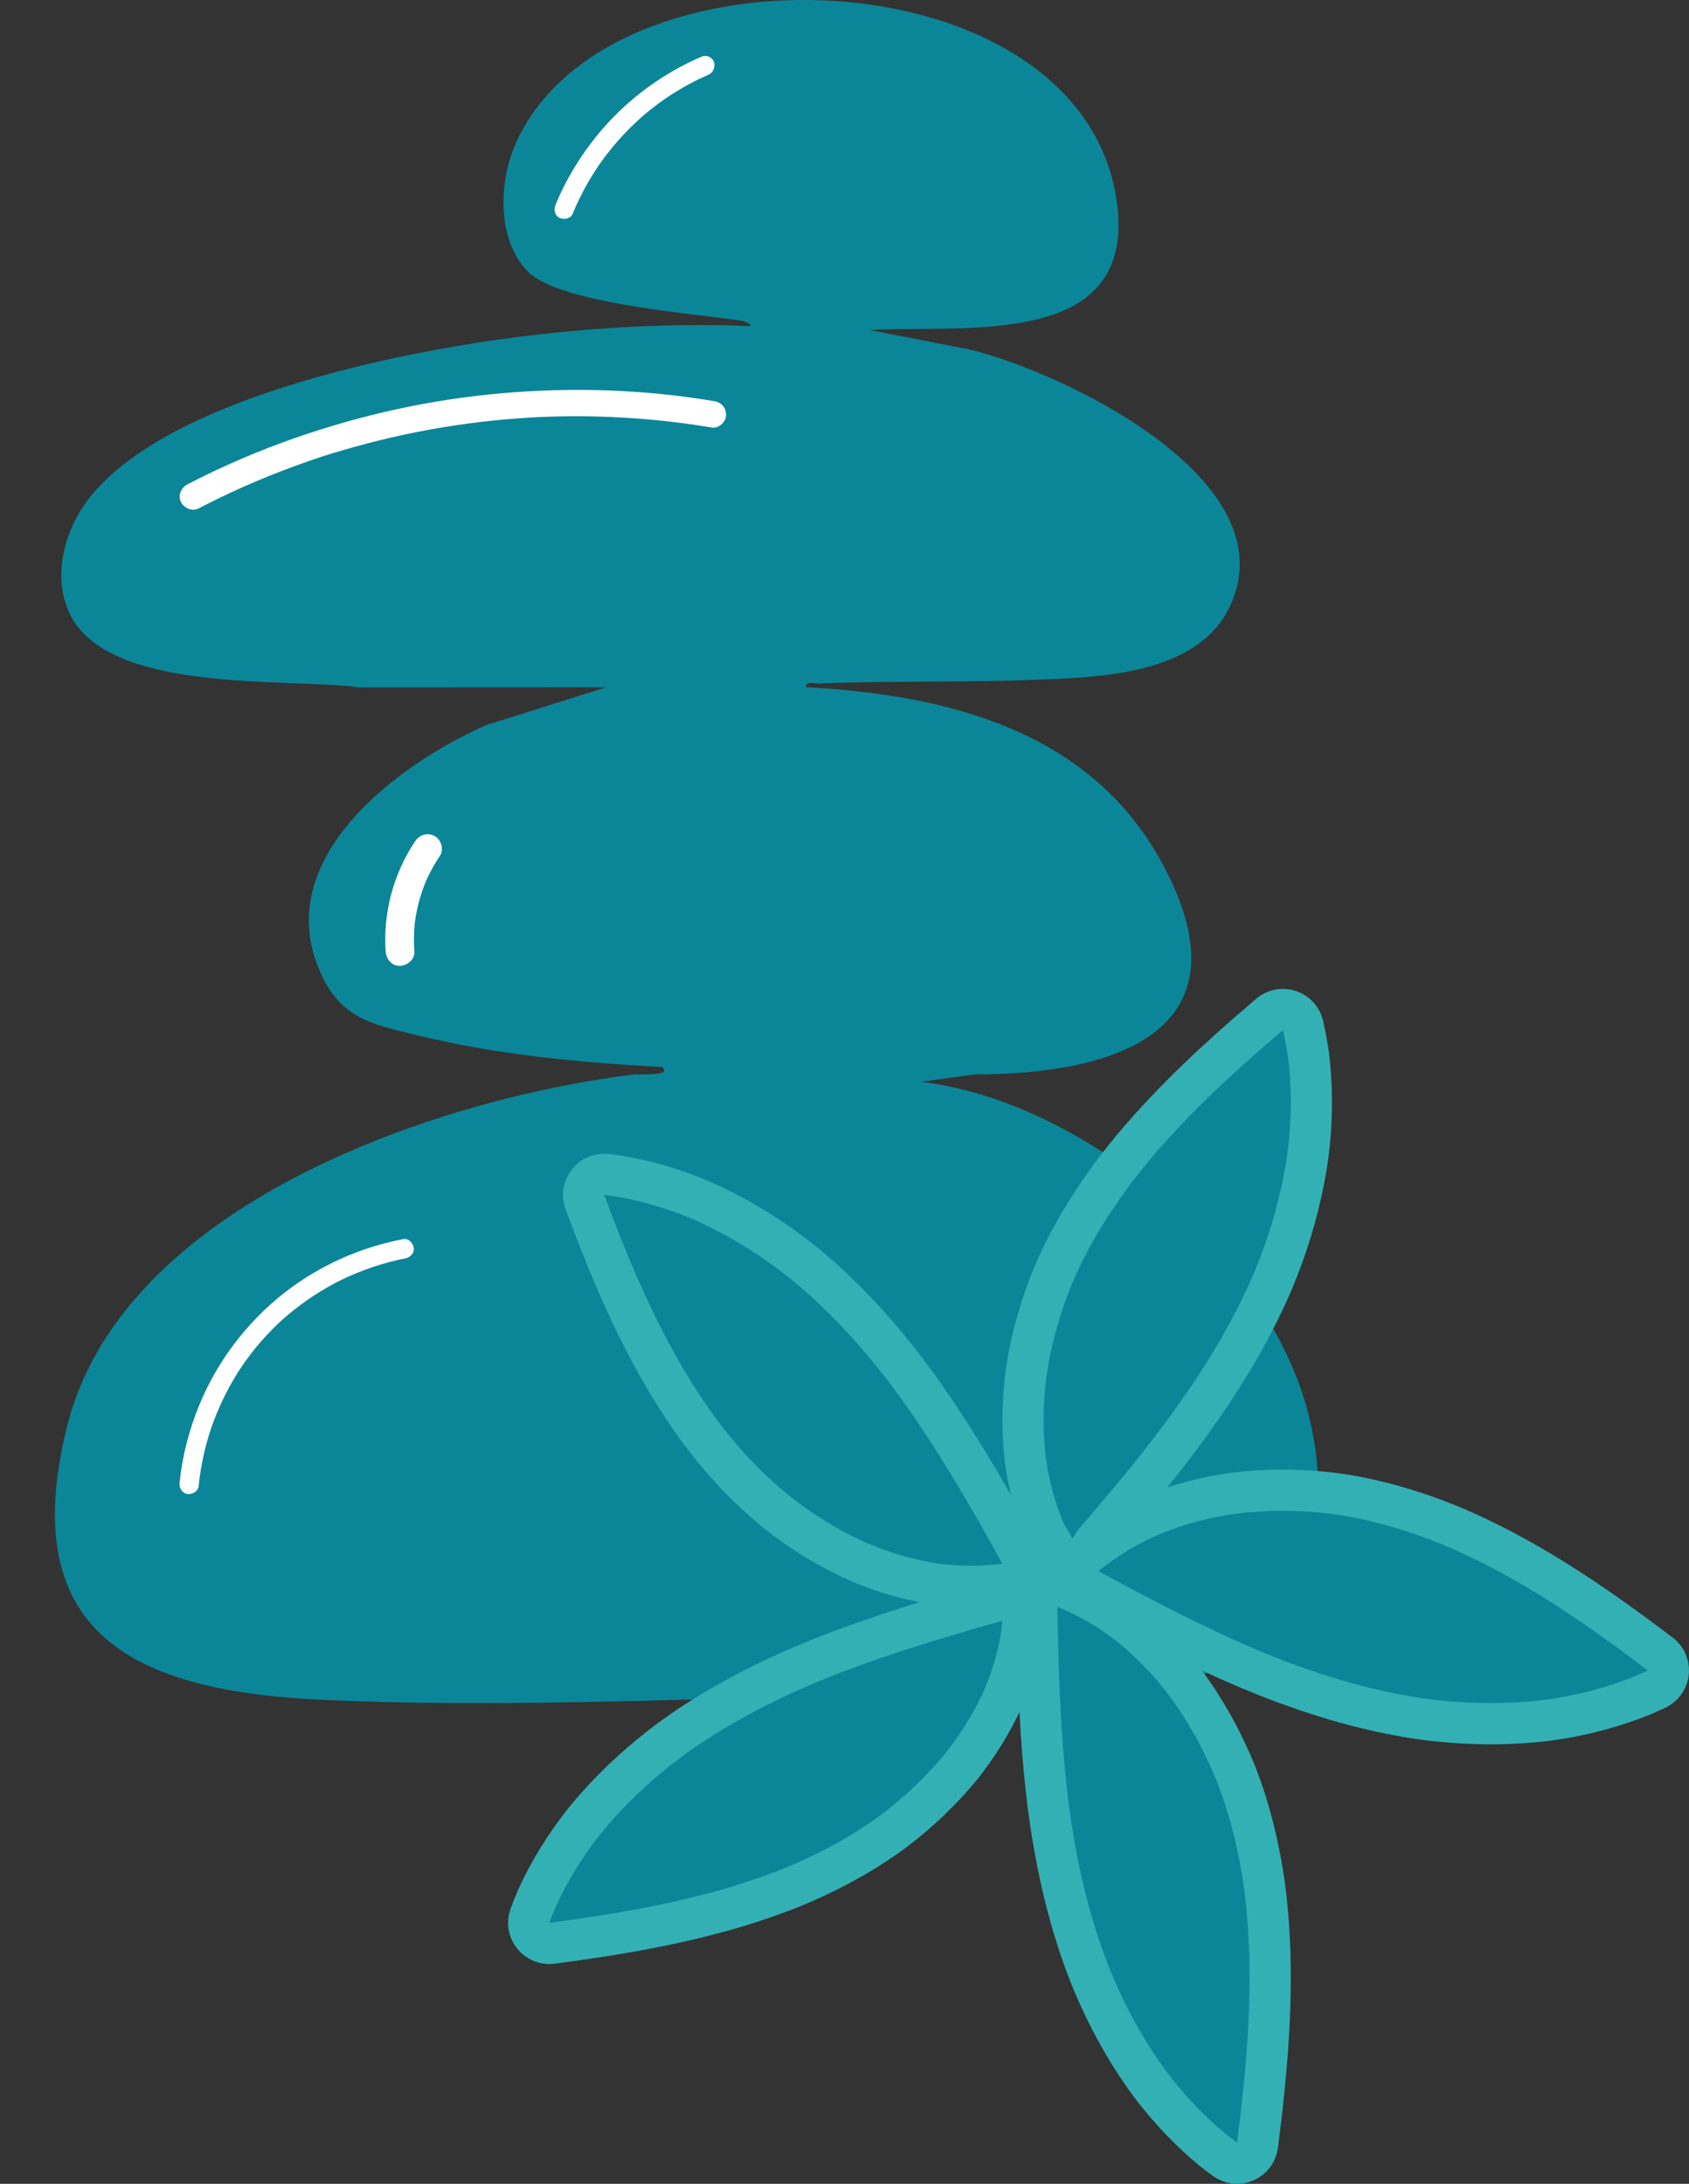
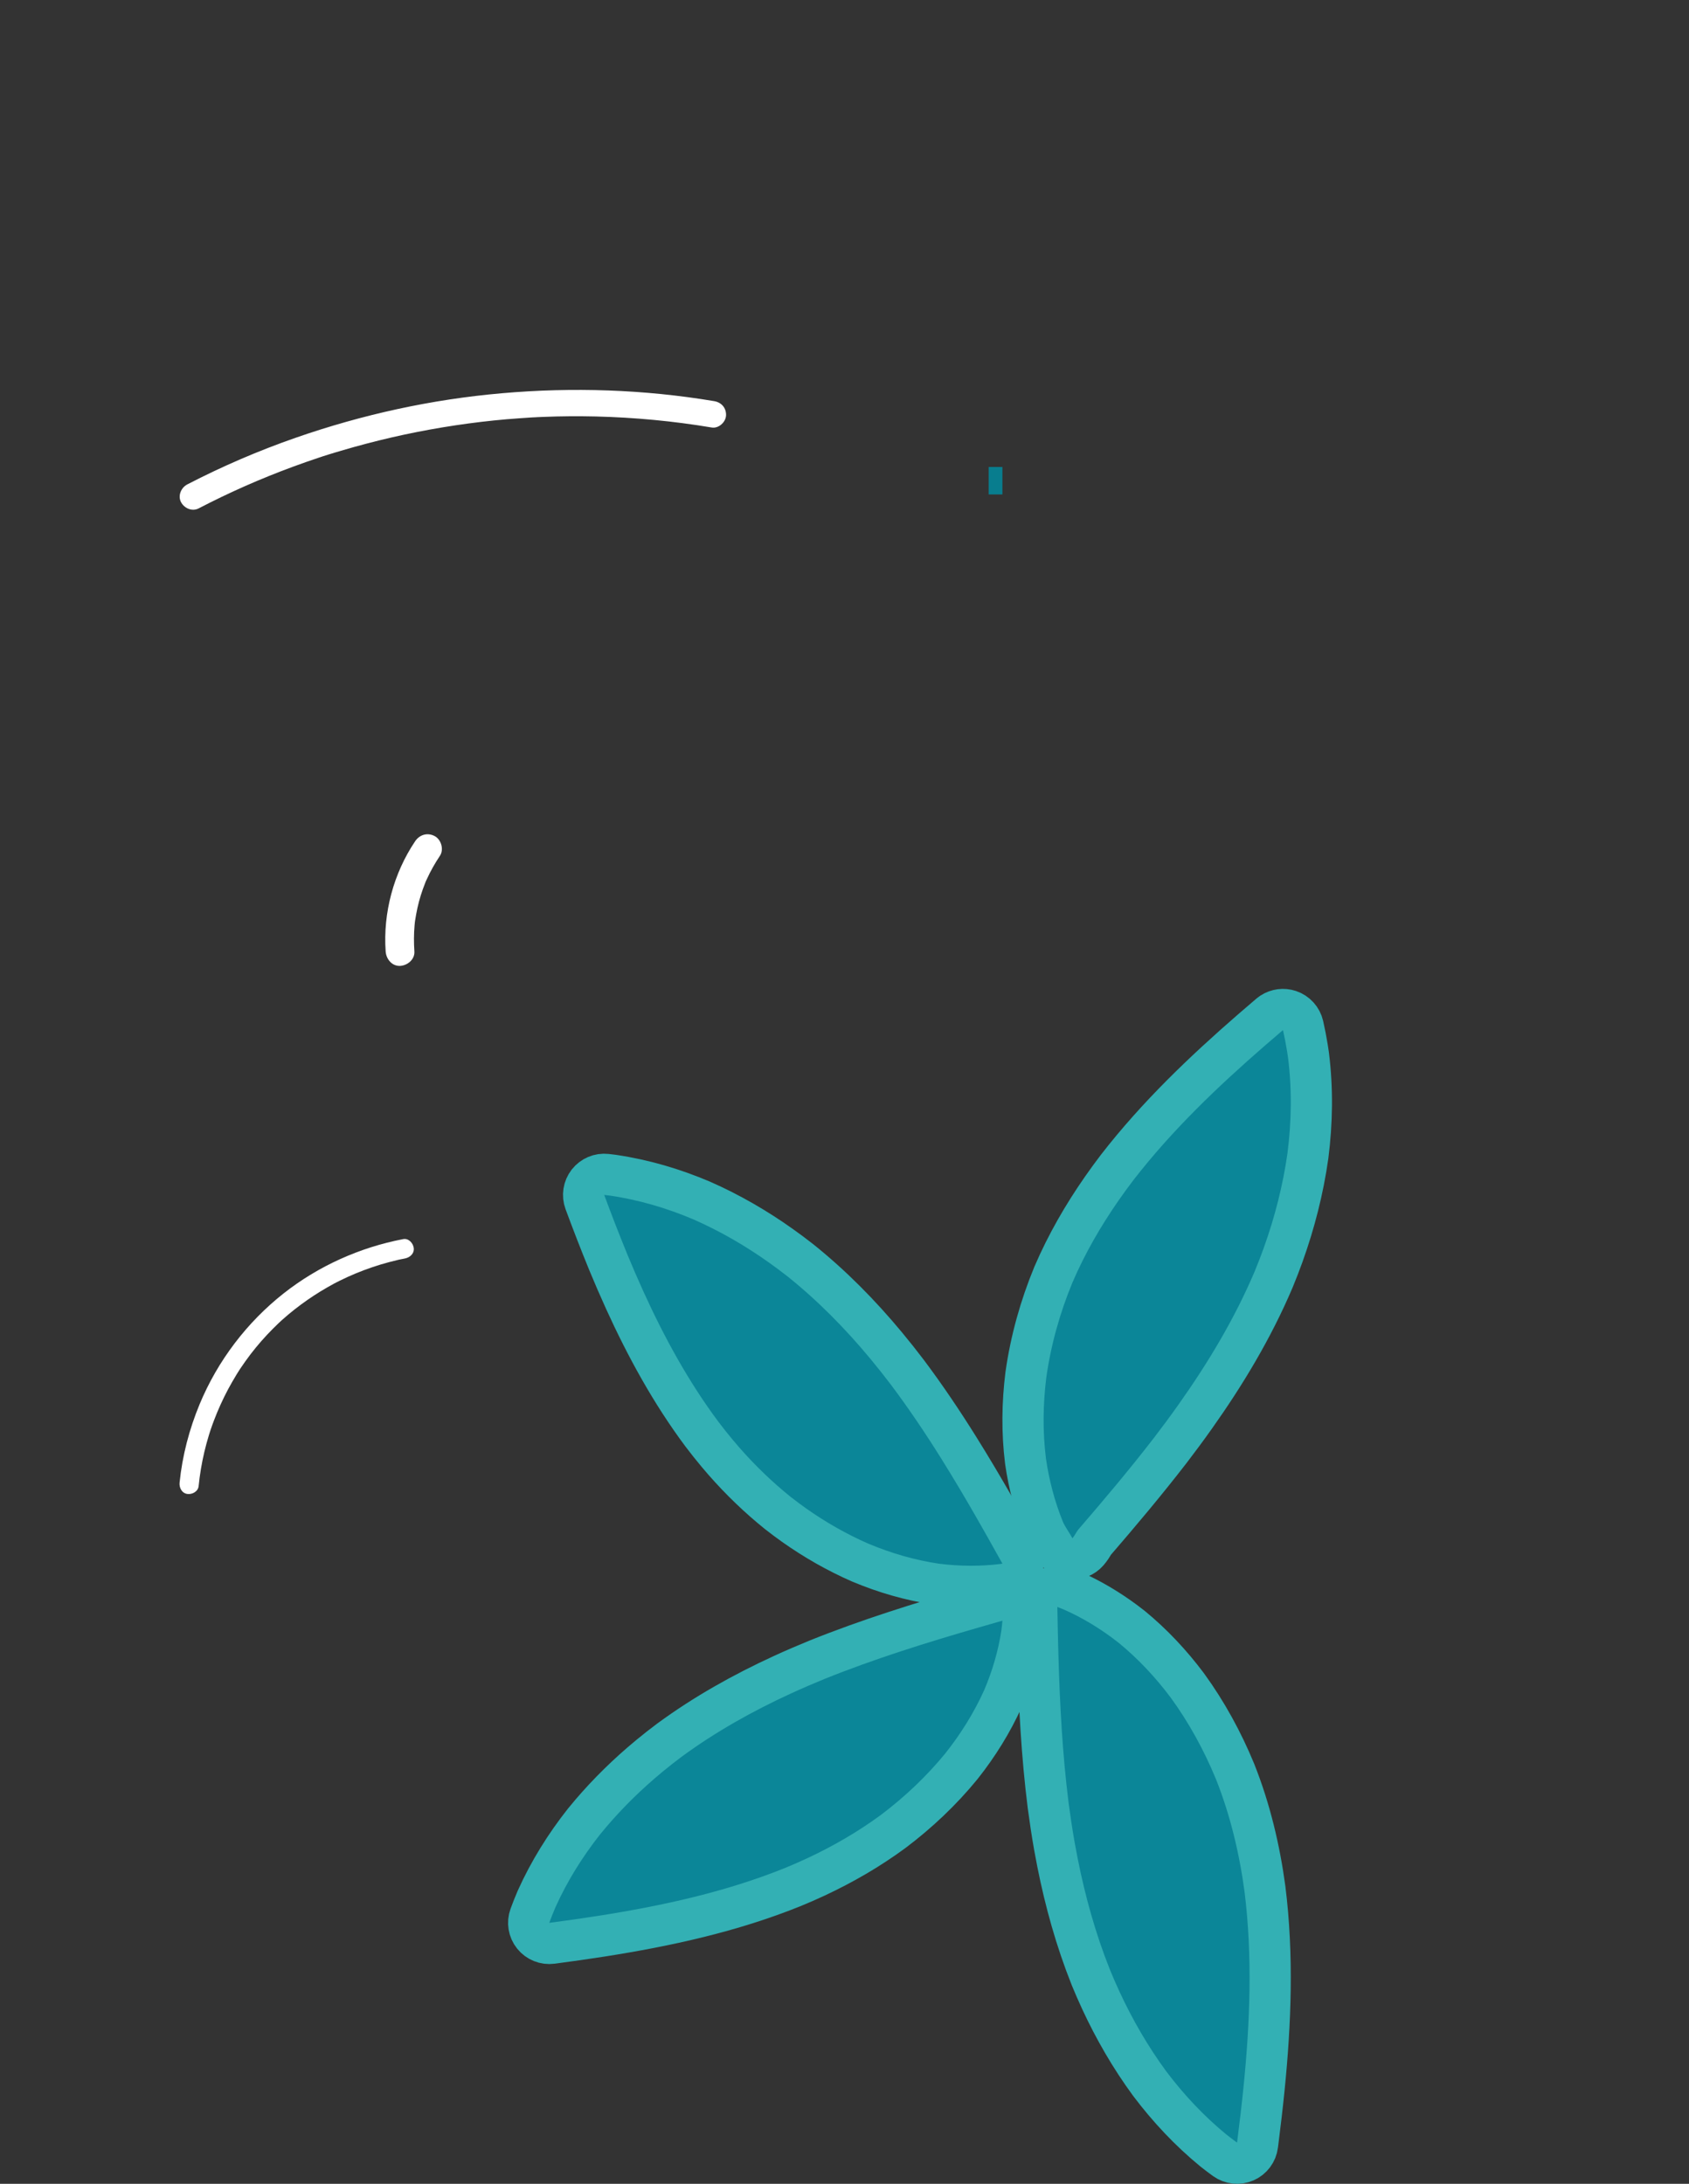
<svg xmlns="http://www.w3.org/2000/svg" width="123" height="159" viewBox="0 0 123 159" fill="none">
  <rect x="0" y="0" width="123" height="159" fill="#333333" stroke="none" />
  <mask id="path-1-inside-1_1430_649" fill="white">
-     <path d="M76.291 36C77.845 36 76.421 36 76 36C76.097 36 76.194 36 76.291 36Z" />
+     <path d="M76.291 36C77.845 36 76.421 36 76 36Z" />
  </mask>
-   <path d="M76.291 36C77.845 36 76.421 36 76 36C76.097 36 76.194 36 76.291 36Z" fill="#0B8698" />
  <path d="M76.291 36V38C76.294 38 76.297 38 76.3 38C76.303 38 76.306 38 76.309 38C76.312 38 76.315 38 76.318 38C76.321 38 76.324 38 76.327 38C76.33 38 76.333 38 76.336 38C76.339 38 76.342 38 76.345 38C76.348 38 76.35 38 76.353 38C76.356 38 76.359 38 76.362 38C76.365 38 76.368 38 76.371 38C76.373 38 76.376 38 76.379 38C76.382 38 76.385 38 76.387 38C76.39 38 76.393 38 76.396 38C76.398 38 76.401 38 76.404 38C76.407 38 76.409 38 76.412 38C76.415 38 76.418 38 76.42 38C76.423 38 76.426 38 76.428 38C76.431 38 76.434 38 76.436 38C76.439 38 76.442 38 76.444 38C76.447 38 76.45 38 76.452 38C76.455 38 76.457 38 76.46 38C76.463 38 76.465 38 76.468 38C76.47 38 76.473 38 76.475 38C76.478 38 76.481 38 76.483 38C76.486 38 76.488 38 76.491 38C76.493 38 76.496 38 76.498 38C76.501 38 76.503 38 76.505 38C76.508 38 76.51 38 76.513 38C76.515 38 76.518 38 76.52 38C76.523 38 76.525 38 76.527 38C76.53 38 76.532 38 76.535 38C76.537 38 76.539 38 76.542 38C76.544 38 76.546 38 76.549 38C76.551 38 76.553 38 76.556 38C76.558 38 76.56 38 76.563 38C76.565 38 76.567 38 76.57 38C76.572 38 76.574 38 76.576 38C76.579 38 76.581 38 76.583 38C76.585 38 76.588 38 76.59 38C76.592 38 76.594 38 76.596 38C76.599 38 76.601 38 76.603 38C76.605 38 76.607 38 76.609 38C76.612 38 76.614 38 76.616 38C76.618 38 76.62 38 76.622 38C76.624 38 76.626 38 76.629 38C76.631 38 76.633 38 76.635 38C76.637 38 76.639 38 76.641 38C76.643 38 76.645 38 76.647 38C76.649 38 76.651 38 76.653 38C76.655 38 76.657 38 76.659 38C76.661 38 76.663 38 76.665 38C76.667 38 76.669 38 76.671 38C76.673 38 76.675 38 76.677 38C76.679 38 76.681 38 76.683 38C76.684 38 76.686 38 76.688 38C76.69 38 76.692 38 76.694 38C76.696 38 76.698 38 76.7 38C76.701 38 76.703 38 76.705 38C76.707 38 76.709 38 76.71 38C76.712 38 76.714 38 76.716 38C76.718 38 76.72 38 76.721 38C76.723 38 76.725 38 76.727 38C76.728 38 76.73 38 76.732 38C76.734 38 76.735 38 76.737 38C76.739 38 76.74 38 76.742 38C76.744 38 76.746 38 76.747 38C76.749 38 76.751 38 76.752 38C76.754 38 76.756 38 76.757 38C76.759 38 76.761 38 76.762 38C76.764 38 76.765 38 76.767 38C76.769 38 76.77 38 76.772 38C76.773 38 76.775 38 76.777 38C76.778 38 76.78 38 76.781 38C76.783 38 76.784 38 76.786 38C76.787 38 76.789 38 76.79 38C76.792 38 76.793 38 76.795 38C76.796 38 76.798 38 76.799 38C76.801 38 76.802 38 76.804 38C76.805 38 76.807 38 76.808 38C76.81 38 76.811 38 76.812 38C76.814 38 76.815 38 76.817 38C76.818 38 76.82 38 76.821 38C76.822 38 76.824 38 76.825 38C76.826 38 76.828 38 76.829 38C76.831 38 76.832 38 76.833 38C76.835 38 76.836 38 76.837 38C76.838 38 76.84 38 76.841 38C76.842 38 76.844 38 76.845 38C76.846 38 76.848 38 76.849 38C76.85 38 76.851 38 76.853 38C76.854 38 76.855 38 76.856 38C76.858 38 76.859 38 76.86 38C76.861 38 76.862 38 76.864 38C76.865 38 76.866 38 76.867 38C76.868 38 76.87 38 76.871 38C76.872 38 76.873 38 76.874 38C76.875 38 76.876 38 76.877 38C76.879 38 76.88 38 76.881 38C76.882 38 76.883 38 76.884 38C76.885 38 76.886 38 76.887 38C76.888 38 76.89 38 76.891 38C76.892 38 76.893 38 76.894 38C76.895 38 76.896 38 76.897 38C76.898 38 76.899 38 76.9 38C76.901 38 76.902 38 76.903 38C76.904 38 76.905 38 76.906 38C76.907 38 76.908 38 76.909 38C76.91 38 76.911 38 76.912 38C76.913 38 76.914 38 76.915 38C76.915 38 76.916 38 76.917 38C76.918 38 76.919 38 76.92 38C76.921 38 76.922 38 76.923 38C76.924 38 76.924 38 76.925 38C76.926 38 76.927 38 76.928 38C76.929 38 76.93 38 76.93 38C76.931 38 76.932 38 76.933 38C76.934 38 76.934 38 76.935 38C76.936 38 76.937 38 76.938 38C76.938 38 76.939 38 76.94 38C76.941 38 76.941 38 76.942 38C76.943 38 76.944 38 76.944 38C76.945 38 76.946 38 76.947 38C76.947 38 76.948 38 76.949 38C76.949 38 76.95 38 76.951 38C76.951 38 76.952 38 76.953 38C76.954 38 76.954 38 76.955 38C76.956 38 76.956 38 76.957 38C76.957 38 76.958 38 76.959 38C76.959 38 76.96 38 76.96 38C76.961 38 76.962 38 76.962 38C76.963 38 76.963 38 76.964 38C76.965 38 76.965 38 76.966 38C76.966 38 76.967 38 76.968 38C76.968 38 76.969 38 76.969 38C76.97 38 76.97 38 76.971 38C76.971 38 76.972 38 76.972 38C76.973 38 76.973 38 76.974 38C76.974 38 76.975 38 76.975 38C76.976 38 76.976 38 76.977 38C76.977 38 76.978 38 76.978 38C76.978 38 76.979 38 76.979 38C76.98 38 76.98 38 76.981 38C76.981 38 76.981 38 76.982 38C76.982 38 76.983 38 76.983 38C76.984 38 76.984 38 76.984 38C76.985 38 76.985 38 76.985 38C76.986 38 76.986 38 76.986 38C76.987 38 76.987 38 76.987 38C76.988 38 76.988 38 76.989 38C76.989 38 76.989 38 76.989 38C76.99 38 76.99 38 76.99 38C76.991 38 76.991 38 76.991 38C76.991 38 76.992 38 76.992 38C76.992 38 76.993 38 76.993 38C76.993 38 76.993 38 76.993 38C76.994 38 76.994 38 76.994 38C76.994 38 76.995 38 76.995 38C76.995 38 76.995 38 76.996 38C76.996 38 76.996 38 76.996 38C76.996 38 76.996 38 76.997 38C76.997 38 76.997 38 76.997 38C76.997 38 76.997 38 76.998 38C76.998 38 76.998 38 76.998 38C76.998 38 76.998 38 76.998 38C76.999 38 76.999 38 76.999 38C76.999 38 76.999 38 76.999 38C76.999 38 76.999 38 76.999 38C76.999 38 76.999 38 76.999 38C76.999 38 77 38 77 38C77 38 77 38 77 38C77 38 77 38 77 38C77 38 77 38 77 38C77 38 77 38 77 38C77 36 77 34 77 34C77 34 77 34 77 34C77 34 77 34 77 34C77 34 77 34 77 34C77 34 77 34 77 34C76.999 34 76.999 34 76.999 34C76.999 34 76.999 34 76.999 34C76.999 34 76.999 34 76.999 34C76.999 34 76.999 34 76.999 34C76.999 34 76.998 34 76.998 34C76.998 34 76.998 34 76.998 34C76.998 34 76.998 34 76.998 34C76.997 34 76.997 34 76.997 34C76.997 34 76.997 34 76.997 34C76.996 34 76.996 34 76.996 34C76.996 34 76.996 34 76.996 34C76.995 34 76.995 34 76.995 34C76.995 34 76.995 34 76.994 34C76.994 34 76.994 34 76.994 34C76.993 34 76.993 34 76.993 34C76.993 34 76.993 34 76.992 34C76.992 34 76.992 34 76.992 34C76.991 34 76.991 34 76.991 34C76.99 34 76.99 34 76.99 34C76.99 34 76.989 34 76.989 34C76.989 34 76.989 34 76.988 34C76.988 34 76.988 34 76.987 34C76.987 34 76.987 34 76.986 34C76.986 34 76.986 34 76.985 34C76.985 34 76.985 34 76.984 34C76.984 34 76.984 34 76.983 34C76.983 34 76.983 34 76.982 34C76.982 34 76.981 34 76.981 34C76.981 34 76.98 34 76.98 34C76.98 34 76.979 34 76.979 34C76.978 34 76.978 34 76.978 34C76.977 34 76.977 34 76.976 34C76.976 34 76.975 34 76.975 34C76.975 34 76.974 34 76.974 34C76.973 34 76.973 34 76.972 34C76.972 34 76.972 34 76.971 34C76.971 34 76.97 34 76.97 34C76.969 34 76.969 34 76.968 34C76.968 34 76.967 34 76.967 34C76.966 34 76.966 34 76.965 34C76.965 34 76.964 34 76.964 34C76.963 34 76.963 34 76.962 34C76.962 34 76.961 34 76.961 34C76.96 34 76.96 34 76.959 34C76.959 34 76.958 34 76.957 34C76.957 34 76.956 34 76.956 34C76.955 34 76.955 34 76.954 34C76.954 34 76.953 34 76.952 34C76.952 34 76.951 34 76.951 34C76.95 34 76.95 34 76.949 34C76.948 34 76.948 34 76.947 34C76.947 34 76.946 34 76.945 34C76.945 34 76.944 34 76.943 34C76.943 34 76.942 34 76.942 34C76.941 34 76.94 34 76.94 34C76.939 34 76.938 34 76.938 34C76.937 34 76.936 34 76.936 34C76.935 34 76.934 34 76.934 34C76.933 34 76.932 34 76.932 34C76.931 34 76.93 34 76.93 34C76.929 34 76.928 34 76.928 34C76.927 34 76.926 34 76.925 34C76.925 34 76.924 34 76.923 34C76.923 34 76.922 34 76.921 34C76.921 34 76.92 34 76.919 34C76.918 34 76.918 34 76.917 34C76.916 34 76.915 34 76.915 34C76.914 34 76.913 34 76.912 34C76.912 34 76.911 34 76.91 34C76.909 34 76.909 34 76.908 34C76.907 34 76.906 34 76.906 34C76.905 34 76.904 34 76.903 34C76.902 34 76.902 34 76.901 34C76.9 34 76.899 34 76.898 34C76.898 34 76.897 34 76.896 34C76.895 34 76.894 34 76.894 34C76.893 34 76.892 34 76.891 34C76.89 34 76.889 34 76.889 34C76.888 34 76.887 34 76.886 34C76.885 34 76.885 34 76.884 34C76.883 34 76.882 34 76.881 34C76.88 34 76.879 34 76.879 34C76.878 34 76.877 34 76.876 34C76.875 34 76.874 34 76.873 34C76.873 34 76.872 34 76.871 34C76.87 34 76.869 34 76.868 34C76.867 34 76.866 34 76.865 34C76.865 34 76.864 34 76.863 34C76.862 34 76.861 34 76.86 34C76.859 34 76.858 34 76.857 34C76.856 34 76.855 34 76.855 34C76.853 34 76.853 34 76.852 34C76.851 34 76.85 34 76.849 34C76.848 34 76.847 34 76.846 34C76.845 34 76.844 34 76.843 34C76.842 34 76.841 34 76.84 34C76.839 34 76.838 34 76.838 34C76.837 34 76.835 34 76.835 34C76.834 34 76.833 34 76.832 34C76.831 34 76.83 34 76.829 34C76.828 34 76.827 34 76.826 34C76.825 34 76.824 34 76.823 34C76.822 34 76.821 34 76.82 34C76.819 34 76.818 34 76.817 34C76.816 34 76.815 34 76.814 34C76.813 34 76.812 34 76.811 34C76.81 34 76.809 34 76.808 34C76.807 34 76.806 34 76.805 34C76.803 34 76.802 34 76.801 34C76.8 34 76.799 34 76.798 34C76.797 34 76.796 34 76.795 34C76.794 34 76.793 34 76.792 34C76.791 34 76.79 34 76.789 34C76.788 34 76.787 34 76.786 34C76.785 34 76.784 34 76.782 34C76.781 34 76.78 34 76.779 34C76.778 34 76.777 34 76.776 34C76.775 34 76.774 34 76.773 34C76.772 34 76.771 34 76.769 34C76.768 34 76.767 34 76.766 34C76.765 34 76.764 34 76.763 34C76.762 34 76.761 34 76.76 34C76.758 34 76.757 34 76.756 34C76.755 34 76.754 34 76.753 34C76.752 34 76.751 34 76.75 34C76.748 34 76.747 34 76.746 34C76.745 34 76.744 34 76.743 34C76.742 34 76.74 34 76.739 34C76.738 34 76.737 34 76.736 34C76.735 34 76.734 34 76.733 34C76.731 34 76.73 34 76.729 34C76.728 34 76.727 34 76.726 34C76.725 34 76.723 34 76.722 34C76.721 34 76.72 34 76.719 34C76.718 34 76.716 34 76.715 34C76.714 34 76.713 34 76.712 34C76.711 34 76.709 34 76.708 34C76.707 34 76.706 34 76.705 34C76.704 34 76.702 34 76.701 34C76.7 34 76.699 34 76.698 34C76.696 34 76.695 34 76.694 34C76.693 34 76.692 34 76.69 34C76.689 34 76.688 34 76.687 34C76.686 34 76.684 34 76.683 34C76.682 34 76.681 34 76.68 34C76.678 34 76.677 34 76.676 34C76.675 34 76.674 34 76.672 34C76.671 34 76.67 34 76.669 34C76.668 34 76.666 34 76.665 34C76.664 34 76.663 34 76.661 34C76.66 34 76.659 34 76.658 34C76.656 34 76.655 34 76.654 34C76.653 34 76.652 34 76.65 34C76.649 34 76.648 34 76.647 34C76.645 34 76.644 34 76.643 34C76.642 34 76.641 34 76.639 34C76.638 34 76.637 34 76.635 34C76.634 34 76.633 34 76.632 34C76.63 34 76.629 34 76.628 34C76.627 34 76.626 34 76.624 34C76.623 34 76.622 34 76.621 34C76.619 34 76.618 34 76.617 34C76.615 34 76.614 34 76.613 34C76.612 34 76.61 34 76.609 34C76.608 34 76.607 34 76.605 34C76.604 34 76.603 34 76.602 34C76.6 34 76.599 34 76.598 34C76.597 34 76.595 34 76.594 34C76.593 34 76.591 34 76.59 34C76.589 34 76.588 34 76.586 34C76.585 34 76.584 34 76.582 34C76.581 34 76.58 34 76.579 34C76.577 34 76.576 34 76.575 34C76.573 34 76.572 34 76.571 34C76.57 34 76.568 34 76.567 34C76.566 34 76.564 34 76.563 34C76.562 34 76.561 34 76.559 34C76.558 34 76.557 34 76.555 34C76.554 34 76.553 34 76.552 34C76.55 34 76.549 34 76.548 34C76.546 34 76.545 34 76.544 34C76.543 34 76.541 34 76.54 34C76.539 34 76.537 34 76.536 34C76.535 34 76.533 34 76.532 34C76.531 34 76.529 34 76.528 34C76.527 34 76.526 34 76.524 34C76.523 34 76.522 34 76.52 34C76.519 34 76.518 34 76.516 34C76.515 34 76.514 34 76.513 34C76.511 34 76.51 34 76.509 34C76.507 34 76.506 34 76.505 34C76.503 34 76.502 34 76.501 34C76.499 34 76.498 34 76.497 34C76.496 34 76.494 34 76.493 34C76.492 34 76.49 34 76.489 34C76.488 34 76.486 34 76.485 34C76.484 34 76.482 34 76.481 34C76.48 34 76.478 34 76.477 34C76.476 34 76.475 34 76.473 34C76.472 34 76.471 34 76.469 34C76.468 34 76.467 34 76.465 34C76.464 34 76.463 34 76.461 34C76.46 34 76.459 34 76.457 34C76.456 34 76.455 34 76.453 34C76.452 34 76.451 34 76.45 34C76.448 34 76.447 34 76.445 34C76.444 34 76.443 34 76.442 34C76.44 34 76.439 34 76.438 34C76.436 34 76.435 34 76.434 34C76.432 34 76.431 34 76.43 34C76.428 34 76.427 34 76.426 34C76.424 34 76.423 34 76.422 34C76.421 34 76.419 34 76.418 34C76.417 34 76.415 34 76.414 34C76.413 34 76.411 34 76.41 34C76.409 34 76.407 34 76.406 34C76.405 34 76.403 34 76.402 34C76.401 34 76.4 34 76.398 34C76.397 34 76.396 34 76.394 34C76.393 34 76.392 34 76.39 34C76.389 34 76.388 34 76.386 34C76.385 34 76.384 34 76.382 34C76.381 34 76.38 34 76.379 34C76.377 34 76.376 34 76.375 34C76.373 34 76.372 34 76.371 34C76.369 34 76.368 34 76.367 34C76.365 34 76.364 34 76.363 34C76.362 34 76.36 34 76.359 34C76.358 34 76.356 34 76.355 34C76.354 34 76.353 34 76.351 34C76.35 34 76.349 34 76.347 34C76.346 34 76.345 34 76.343 34C76.342 34 76.341 34 76.34 34C76.338 34 76.337 34 76.336 34C76.334 34 76.333 34 76.332 34C76.331 34 76.329 34 76.328 34C76.327 34 76.325 34 76.324 34C76.323 34 76.322 34 76.32 34C76.319 34 76.318 34 76.316 34C76.315 34 76.314 34 76.312 34C76.311 34 76.31 34 76.309 34C76.307 34 76.306 34 76.305 34C76.303 34 76.302 34 76.301 34C76.3 34 76.298 34 76.297 34C76.296 34 76.295 34 76.293 34C76.292 34 76.291 34 76.29 34C76.288 34 76.287 34 76.286 34C76.284 34 76.283 34 76.282 34C76.281 34 76.279 34 76.278 34C76.277 34 76.276 34 76.274 34C76.273 34 76.272 34 76.271 34C76.269 34 76.268 34 76.267 34C76.266 34 76.264 34 76.263 34C76.262 34 76.261 34 76.259 34C76.258 34 76.257 34 76.256 34C76.254 34 76.253 34 76.252 34C76.251 34 76.249 34 76.248 34C76.247 34 76.246 34 76.244 34C76.243 34 76.242 34 76.241 34C76.24 34 76.238 34 76.237 34C76.236 34 76.235 34 76.233 34C76.232 34 76.231 34 76.23 34C76.228 34 76.227 34 76.226 34C76.225 34 76.224 34 76.222 34C76.221 34 76.22 34 76.219 34C76.218 34 76.216 34 76.215 34C76.214 34 76.213 34 76.212 34C76.21 34 76.209 34 76.208 34C76.207 34 76.205 34 76.204 34C76.203 34 76.202 34 76.201 34C76.2 34 76.198 34 76.197 34C76.196 34 76.195 34 76.194 34C76.192 34 76.191 34 76.19 34C76.189 34 76.188 34 76.186 34C76.185 34 76.184 34 76.183 34C76.182 34 76.18 34 76.179 34C76.178 34 76.177 34 76.176 34C76.175 34 76.174 34 76.172 34C76.171 34 76.17 34 76.169 34C76.168 34 76.167 34 76.165 34C76.164 34 76.163 34 76.162 34C76.161 34 76.16 34 76.159 34C76.157 34 76.156 34 76.155 34C76.154 34 76.153 34 76.152 34C76.151 34 76.149 34 76.148 34C76.147 34 76.146 34 76.145 34C76.144 34 76.143 34 76.141 34C76.14 34 76.139 34 76.138 34C76.137 34 76.136 34 76.135 34C76.134 34 76.133 34 76.132 34C76.13 34 76.129 34 76.128 34C76.127 34 76.126 34 76.125 34C76.124 34 76.123 34 76.122 34C76.121 34 76.119 34 76.118 34C76.117 34 76.116 34 76.115 34C76.114 34 76.113 34 76.112 34C76.111 34 76.11 34 76.109 34C76.108 34 76.106 34 76.106 34C76.104 34 76.103 34 76.102 34C76.101 34 76.1 34 76.099 34C76.098 34 76.097 34 76.096 34C76.095 34 76.094 34 76.093 34C76.092 34 76.091 34 76.09 34C76.089 34 76.088 34 76.087 34C76.086 34 76.085 34 76.084 34C76.082 34 76.082 34 76.08 34C76.079 34 76.078 34 76.077 34C76.076 34 76.075 34 76.074 34C76.073 34 76.072 34 76.071 34C76.07 34 76.069 34 76.068 34C76.067 34 76.066 34 76.065 34C76.064 34 76.063 34 76.062 34C76.061 34 76.061 34 76.059 34C76.058 34 76.058 34 76.057 34C76.056 34 76.055 34 76.054 34C76.053 34 76.052 34 76.051 34C76.05 34 76.049 34 76.048 34C76.047 34 76.046 34 76.045 34C76.044 34 76.043 34 76.042 34C76.041 34 76.04 34 76.04 34C76.038 34 76.038 34 76.037 34C76.036 34 76.035 34 76.034 34C76.033 34 76.032 34 76.031 34C76.03 34 76.029 34 76.028 34C76.028 34 76.027 34 76.026 34C76.025 34 76.024 34 76.023 34C76.022 34 76.021 34 76.02 34C76.02 34 76.019 34 76.018 34C76.017 34 76.016 34 76.015 34C76.014 34 76.013 34 76.013 34C76.012 34 76.011 34 76.01 34C76.009 34 76.008 34 76.007 34C76.007 34 76.006 34 76.005 34C76.004 34 76.003 34 76.002 34C76.002 34 76.001 34 76 34V36V38C76.001 38 76.002 38 76.002 38C76.003 38 76.004 38 76.005 38C76.006 38 76.007 38 76.007 38C76.008 38 76.009 38 76.01 38C76.011 38 76.012 38 76.013 38C76.013 38 76.014 38 76.015 38C76.016 38 76.017 38 76.018 38C76.019 38 76.02 38 76.02 38C76.021 38 76.022 38 76.023 38C76.024 38 76.025 38 76.026 38C76.027 38 76.028 38 76.028 38C76.029 38 76.03 38 76.031 38C76.032 38 76.033 38 76.034 38C76.035 38 76.036 38 76.037 38C76.038 38 76.038 38 76.04 38C76.04 38 76.041 38 76.042 38C76.043 38 76.044 38 76.045 38C76.046 38 76.047 38 76.048 38C76.049 38 76.05 38 76.051 38C76.052 38 76.053 38 76.054 38C76.055 38 76.056 38 76.057 38C76.058 38 76.058 38 76.059 38C76.061 38 76.061 38 76.062 38C76.063 38 76.064 38 76.065 38C76.066 38 76.067 38 76.068 38C76.069 38 76.07 38 76.071 38C76.072 38 76.073 38 76.074 38C76.075 38 76.076 38 76.077 38C76.078 38 76.079 38 76.08 38C76.082 38 76.082 38 76.084 38C76.085 38 76.086 38 76.087 38C76.088 38 76.089 38 76.09 38C76.091 38 76.092 38 76.093 38C76.094 38 76.095 38 76.096 38C76.097 38 76.098 38 76.099 38C76.1 38 76.101 38 76.102 38C76.103 38 76.104 38 76.106 38C76.106 38 76.108 38 76.109 38C76.11 38 76.111 38 76.112 38C76.113 38 76.114 38 76.115 38C76.116 38 76.117 38 76.118 38C76.119 38 76.121 38 76.122 38C76.123 38 76.124 38 76.125 38C76.126 38 76.127 38 76.128 38C76.129 38 76.13 38 76.132 38C76.133 38 76.134 38 76.135 38C76.136 38 76.137 38 76.138 38C76.139 38 76.14 38 76.141 38C76.143 38 76.144 38 76.145 38C76.146 38 76.147 38 76.148 38C76.149 38 76.151 38 76.152 38C76.153 38 76.154 38 76.155 38C76.156 38 76.157 38 76.159 38C76.16 38 76.161 38 76.162 38C76.163 38 76.164 38 76.165 38C76.167 38 76.168 38 76.169 38C76.17 38 76.171 38 76.172 38C76.174 38 76.175 38 76.176 38C76.177 38 76.178 38 76.179 38C76.18 38 76.182 38 76.183 38C76.184 38 76.185 38 76.186 38C76.188 38 76.189 38 76.19 38C76.191 38 76.192 38 76.194 38C76.195 38 76.196 38 76.197 38C76.198 38 76.2 38 76.201 38C76.202 38 76.203 38 76.204 38C76.205 38 76.207 38 76.208 38C76.209 38 76.21 38 76.212 38C76.213 38 76.214 38 76.215 38C76.216 38 76.218 38 76.219 38C76.22 38 76.221 38 76.222 38C76.224 38 76.225 38 76.226 38C76.227 38 76.228 38 76.23 38C76.231 38 76.232 38 76.233 38C76.235 38 76.236 38 76.237 38C76.238 38 76.24 38 76.241 38C76.242 38 76.243 38 76.244 38C76.246 38 76.247 38 76.248 38C76.249 38 76.251 38 76.252 38C76.253 38 76.254 38 76.256 38C76.257 38 76.258 38 76.259 38C76.261 38 76.262 38 76.263 38C76.264 38 76.266 38 76.267 38C76.268 38 76.269 38 76.271 38C76.272 38 76.273 38 76.274 38C76.276 38 76.277 38 76.278 38C76.279 38 76.281 38 76.282 38C76.283 38 76.284 38 76.286 38C76.287 38 76.288 38 76.29 38C76.291 38 76.292 38 76.293 38C76.295 38 76.296 38 76.297 38C76.298 38 76.3 38 76.301 38C76.302 38 76.303 38 76.305 38C76.306 38 76.307 38 76.309 38C76.31 38 76.311 38 76.312 38C76.314 38 76.315 38 76.316 38C76.318 38 76.319 38 76.32 38C76.322 38 76.323 38 76.324 38C76.325 38 76.327 38 76.328 38C76.329 38 76.331 38 76.332 38C76.333 38 76.334 38 76.336 38C76.337 38 76.338 38 76.34 38C76.341 38 76.342 38 76.343 38C76.345 38 76.346 38 76.347 38C76.349 38 76.35 38 76.351 38C76.353 38 76.354 38 76.355 38C76.356 38 76.358 38 76.359 38C76.36 38 76.362 38 76.363 38C76.364 38 76.365 38 76.367 38C76.368 38 76.369 38 76.371 38C76.372 38 76.373 38 76.375 38C76.376 38 76.377 38 76.379 38C76.38 38 76.381 38 76.382 38C76.384 38 76.385 38 76.386 38C76.388 38 76.389 38 76.39 38C76.392 38 76.393 38 76.394 38C76.396 38 76.397 38 76.398 38C76.4 38 76.401 38 76.402 38C76.403 38 76.405 38 76.406 38C76.407 38 76.409 38 76.41 38C76.411 38 76.413 38 76.414 38C76.415 38 76.417 38 76.418 38C76.419 38 76.421 38 76.422 38C76.423 38 76.424 38 76.426 38C76.427 38 76.428 38 76.43 38C76.431 38 76.432 38 76.434 38C76.435 38 76.436 38 76.438 38C76.439 38 76.44 38 76.442 38C76.443 38 76.444 38 76.445 38C76.447 38 76.448 38 76.45 38C76.451 38 76.452 38 76.453 38C76.455 38 76.456 38 76.457 38C76.459 38 76.46 38 76.461 38C76.463 38 76.464 38 76.465 38C76.467 38 76.468 38 76.469 38C76.471 38 76.472 38 76.473 38C76.475 38 76.476 38 76.477 38C76.478 38 76.48 38 76.481 38C76.482 38 76.484 38 76.485 38C76.486 38 76.488 38 76.489 38C76.49 38 76.492 38 76.493 38C76.494 38 76.496 38 76.497 38C76.498 38 76.499 38 76.501 38C76.502 38 76.503 38 76.505 38C76.506 38 76.507 38 76.509 38C76.51 38 76.511 38 76.513 38C76.514 38 76.515 38 76.516 38C76.518 38 76.519 38 76.52 38C76.522 38 76.523 38 76.524 38C76.526 38 76.527 38 76.528 38C76.529 38 76.531 38 76.532 38C76.533 38 76.535 38 76.536 38C76.537 38 76.539 38 76.54 38C76.541 38 76.543 38 76.544 38C76.545 38 76.546 38 76.548 38C76.549 38 76.55 38 76.552 38C76.553 38 76.554 38 76.555 38C76.557 38 76.558 38 76.559 38C76.561 38 76.562 38 76.563 38C76.564 38 76.566 38 76.567 38C76.568 38 76.57 38 76.571 38C76.572 38 76.573 38 76.575 38C76.576 38 76.577 38 76.579 38C76.58 38 76.581 38 76.582 38C76.584 38 76.585 38 76.586 38C76.588 38 76.589 38 76.59 38C76.591 38 76.593 38 76.594 38C76.595 38 76.597 38 76.598 38C76.599 38 76.6 38 76.602 38C76.603 38 76.604 38 76.605 38C76.607 38 76.608 38 76.609 38C76.61 38 76.612 38 76.613 38C76.614 38 76.615 38 76.617 38C76.618 38 76.619 38 76.621 38C76.622 38 76.623 38 76.624 38C76.626 38 76.627 38 76.628 38C76.629 38 76.63 38 76.632 38C76.633 38 76.634 38 76.635 38C76.637 38 76.638 38 76.639 38C76.641 38 76.642 38 76.643 38C76.644 38 76.645 38 76.647 38C76.648 38 76.649 38 76.65 38C76.652 38 76.653 38 76.654 38C76.655 38 76.656 38 76.658 38C76.659 38 76.66 38 76.661 38C76.663 38 76.664 38 76.665 38C76.666 38 76.668 38 76.669 38C76.67 38 76.671 38 76.672 38C76.674 38 76.675 38 76.676 38C76.677 38 76.678 38 76.68 38C76.681 38 76.682 38 76.683 38C76.684 38 76.686 38 76.687 38C76.688 38 76.689 38 76.69 38C76.692 38 76.693 38 76.694 38C76.695 38 76.696 38 76.698 38C76.699 38 76.7 38 76.701 38C76.702 38 76.704 38 76.705 38C76.706 38 76.707 38 76.708 38C76.709 38 76.711 38 76.712 38C76.713 38 76.714 38 76.715 38C76.716 38 76.718 38 76.719 38C76.72 38 76.721 38 76.722 38C76.723 38 76.725 38 76.726 38C76.727 38 76.728 38 76.729 38C76.73 38 76.731 38 76.733 38C76.734 38 76.735 38 76.736 38C76.737 38 76.738 38 76.739 38C76.74 38 76.742 38 76.743 38C76.744 38 76.745 38 76.746 38C76.747 38 76.748 38 76.75 38C76.751 38 76.752 38 76.753 38C76.754 38 76.755 38 76.756 38C76.757 38 76.758 38 76.76 38C76.761 38 76.762 38 76.763 38C76.764 38 76.765 38 76.766 38C76.767 38 76.768 38 76.769 38C76.771 38 76.772 38 76.773 38C76.774 38 76.775 38 76.776 38C76.777 38 76.778 38 76.779 38C76.78 38 76.781 38 76.782 38C76.784 38 76.785 38 76.786 38C76.787 38 76.788 38 76.789 38C76.79 38 76.791 38 76.792 38C76.793 38 76.794 38 76.795 38C76.796 38 76.797 38 76.798 38C76.799 38 76.8 38 76.801 38C76.802 38 76.803 38 76.805 38C76.806 38 76.807 38 76.808 38C76.809 38 76.81 38 76.811 38C76.812 38 76.813 38 76.814 38C76.815 38 76.816 38 76.817 38C76.818 38 76.819 38 76.82 38C76.821 38 76.822 38 76.823 38C76.824 38 76.825 38 76.826 38C76.827 38 76.828 38 76.829 38C76.83 38 76.831 38 76.832 38C76.833 38 76.834 38 76.835 38C76.835 38 76.837 38 76.838 38C76.838 38 76.839 38 76.84 38C76.841 38 76.842 38 76.843 38C76.844 38 76.845 38 76.846 38C76.847 38 76.848 38 76.849 38C76.85 38 76.851 38 76.852 38C76.853 38 76.853 38 76.855 38C76.855 38 76.856 38 76.857 38C76.858 38 76.859 38 76.86 38C76.861 38 76.862 38 76.863 38C76.864 38 76.865 38 76.865 38C76.866 38 76.867 38 76.868 38C76.869 38 76.87 38 76.871 38C76.872 38 76.873 38 76.873 38C76.874 38 76.875 38 76.876 38C76.877 38 76.878 38 76.879 38C76.879 38 76.88 38 76.881 38C76.882 38 76.883 38 76.884 38C76.885 38 76.885 38 76.886 38C76.887 38 76.888 38 76.889 38C76.889 38 76.89 38 76.891 38C76.892 38 76.893 38 76.894 38C76.894 38 76.895 38 76.896 38C76.897 38 76.898 38 76.898 38C76.899 38 76.9 38 76.901 38C76.902 38 76.902 38 76.903 38C76.904 38 76.905 38 76.906 38C76.906 38 76.907 38 76.908 38C76.909 38 76.909 38 76.91 38C76.911 38 76.912 38 76.912 38C76.913 38 76.914 38 76.915 38C76.915 38 76.916 38 76.917 38C76.918 38 76.918 38 76.919 38C76.92 38 76.921 38 76.921 38C76.922 38 76.923 38 76.923 38C76.924 38 76.925 38 76.925 38C76.926 38 76.927 38 76.928 38C76.928 38 76.929 38 76.93 38C76.93 38 76.931 38 76.932 38C76.932 38 76.933 38 76.934 38C76.934 38 76.935 38 76.936 38C76.936 38 76.937 38 76.938 38C76.938 38 76.939 38 76.94 38C76.94 38 76.941 38 76.942 38C76.942 38 76.943 38 76.943 38C76.944 38 76.945 38 76.945 38C76.946 38 76.947 38 76.947 38C76.948 38 76.948 38 76.949 38C76.95 38 76.95 38 76.951 38C76.951 38 76.952 38 76.952 38C76.953 38 76.954 38 76.954 38C76.955 38 76.955 38 76.956 38C76.956 38 76.957 38 76.957 38C76.958 38 76.959 38 76.959 38C76.96 38 76.96 38 76.961 38C76.961 38 76.962 38 76.962 38C76.963 38 76.963 38 76.964 38C76.964 38 76.965 38 76.965 38C76.966 38 76.966 38 76.967 38C76.967 38 76.968 38 76.968 38C76.969 38 76.969 38 76.97 38C76.97 38 76.971 38 76.971 38C76.972 38 76.972 38 76.972 38C76.973 38 76.973 38 76.974 38C76.974 38 76.975 38 76.975 38C76.975 38 76.976 38 76.976 38C76.977 38 76.977 38 76.978 38C76.978 38 76.978 38 76.979 38C76.979 38 76.98 38 76.98 38C76.98 38 76.981 38 76.981 38C76.981 38 76.982 38 76.982 38C76.983 38 76.983 38 76.983 38C76.984 38 76.984 38 76.984 38C76.985 38 76.985 38 76.985 38C76.986 38 76.986 38 76.986 38C76.987 38 76.987 38 76.987 38C76.988 38 76.988 38 76.988 38C76.989 38 76.989 38 76.989 38C76.989 38 76.99 38 76.99 38C76.99 38 76.99 38 76.991 38C76.991 38 76.991 38 76.992 38C76.992 38 76.992 38 76.992 38C76.993 38 76.993 38 76.993 38C76.993 38 76.993 38 76.994 38C76.994 38 76.994 38 76.994 38C76.995 38 76.995 38 76.995 38C76.995 38 76.995 38 76.996 38C76.996 38 76.996 38 76.996 38C76.996 38 76.996 38 76.997 38C76.997 38 76.997 38 76.997 38C76.997 38 76.997 38 76.998 38C76.998 38 76.998 38 76.998 38C76.998 38 76.998 38 76.998 38C76.998 38 76.999 38 76.999 38C76.999 38 76.999 38 76.999 38C76.999 38 76.999 38 76.999 38C76.999 38 76.999 38 76.999 38C76.999 38 76.999 38 77 38C77 38 77 38 77 38C77 38 77 38 77 38C77 38 77 38 77 38C77 38 77 38 77 38C77 38 77 36 77 34C77 34 77 34 77 34C77 34 77 34 77 34C77 34 77 34 77 34C77 34 77 34 77 34C77 34 76.999 34 76.999 34C76.999 34 76.999 34 76.999 34C76.999 34 76.999 34 76.999 34C76.999 34 76.999 34 76.999 34C76.999 34 76.999 34 76.998 34C76.998 34 76.998 34 76.998 34C76.998 34 76.998 34 76.998 34C76.997 34 76.997 34 76.997 34C76.997 34 76.997 34 76.997 34C76.996 34 76.996 34 76.996 34C76.996 34 76.996 34 76.996 34C76.995 34 76.995 34 76.995 34C76.995 34 76.994 34 76.994 34C76.994 34 76.994 34 76.993 34C76.993 34 76.993 34 76.993 34C76.993 34 76.992 34 76.992 34C76.992 34 76.991 34 76.991 34C76.991 34 76.991 34 76.99 34C76.99 34 76.99 34 76.989 34C76.989 34 76.989 34 76.989 34C76.988 34 76.988 34 76.987 34C76.987 34 76.987 34 76.986 34C76.986 34 76.986 34 76.985 34C76.985 34 76.985 34 76.984 34C76.984 34 76.984 34 76.983 34C76.983 34 76.982 34 76.982 34C76.981 34 76.981 34 76.981 34C76.98 34 76.98 34 76.979 34C76.979 34 76.978 34 76.978 34C76.978 34 76.977 34 76.977 34C76.976 34 76.976 34 76.975 34C76.975 34 76.974 34 76.974 34C76.973 34 76.973 34 76.972 34C76.972 34 76.971 34 76.971 34C76.97 34 76.97 34 76.969 34C76.969 34 76.968 34 76.968 34C76.967 34 76.966 34 76.966 34C76.965 34 76.965 34 76.964 34C76.963 34 76.963 34 76.962 34C76.962 34 76.961 34 76.96 34C76.96 34 76.959 34 76.959 34C76.958 34 76.957 34 76.957 34C76.956 34 76.956 34 76.955 34C76.954 34 76.954 34 76.953 34C76.952 34 76.951 34 76.951 34C76.95 34 76.949 34 76.949 34C76.948 34 76.947 34 76.947 34C76.946 34 76.945 34 76.944 34C76.944 34 76.943 34 76.942 34C76.941 34 76.941 34 76.94 34C76.939 34 76.938 34 76.938 34C76.937 34 76.936 34 76.935 34C76.934 34 76.934 34 76.933 34C76.932 34 76.931 34 76.93 34C76.93 34 76.929 34 76.928 34C76.927 34 76.926 34 76.925 34C76.924 34 76.924 34 76.923 34C76.922 34 76.921 34 76.92 34C76.919 34 76.918 34 76.917 34C76.916 34 76.915 34 76.915 34C76.914 34 76.913 34 76.912 34C76.911 34 76.91 34 76.909 34C76.908 34 76.907 34 76.906 34C76.905 34 76.904 34 76.903 34C76.902 34 76.901 34 76.9 34C76.899 34 76.898 34 76.897 34C76.896 34 76.895 34 76.894 34C76.893 34 76.892 34 76.891 34C76.89 34 76.888 34 76.887 34C76.886 34 76.885 34 76.884 34C76.883 34 76.882 34 76.881 34C76.88 34 76.879 34 76.877 34C76.876 34 76.875 34 76.874 34C76.873 34 76.872 34 76.871 34C76.87 34 76.868 34 76.867 34C76.866 34 76.865 34 76.864 34C76.862 34 76.861 34 76.86 34C76.859 34 76.858 34 76.856 34C76.855 34 76.854 34 76.853 34C76.851 34 76.85 34 76.849 34C76.848 34 76.846 34 76.845 34C76.844 34 76.842 34 76.841 34C76.84 34 76.838 34 76.837 34C76.836 34 76.835 34 76.833 34C76.832 34 76.831 34 76.829 34C76.828 34 76.826 34 76.825 34C76.824 34 76.822 34 76.821 34C76.82 34 76.818 34 76.817 34C76.815 34 76.814 34 76.812 34C76.811 34 76.81 34 76.808 34C76.807 34 76.805 34 76.804 34C76.802 34 76.801 34 76.799 34C76.798 34 76.796 34 76.795 34C76.793 34 76.792 34 76.79 34C76.789 34 76.787 34 76.786 34C76.784 34 76.783 34 76.781 34C76.78 34 76.778 34 76.777 34C76.775 34 76.773 34 76.772 34C76.77 34 76.769 34 76.767 34C76.765 34 76.764 34 76.762 34C76.761 34 76.759 34 76.757 34C76.756 34 76.754 34 76.752 34C76.751 34 76.749 34 76.747 34C76.746 34 76.744 34 76.742 34C76.74 34 76.739 34 76.737 34C76.735 34 76.734 34 76.732 34C76.73 34 76.728 34 76.727 34C76.725 34 76.723 34 76.721 34C76.72 34 76.718 34 76.716 34C76.714 34 76.712 34 76.71 34C76.709 34 76.707 34 76.705 34C76.703 34 76.701 34 76.7 34C76.698 34 76.696 34 76.694 34C76.692 34 76.69 34 76.688 34C76.686 34 76.684 34 76.683 34C76.681 34 76.679 34 76.677 34C76.675 34 76.673 34 76.671 34C76.669 34 76.667 34 76.665 34C76.663 34 76.661 34 76.659 34C76.657 34 76.655 34 76.653 34C76.651 34 76.649 34 76.647 34C76.645 34 76.643 34 76.641 34C76.639 34 76.637 34 76.635 34C76.633 34 76.631 34 76.629 34C76.626 34 76.624 34 76.622 34C76.62 34 76.618 34 76.616 34C76.614 34 76.612 34 76.609 34C76.607 34 76.605 34 76.603 34C76.601 34 76.599 34 76.596 34C76.594 34 76.592 34 76.59 34C76.588 34 76.585 34 76.583 34C76.581 34 76.579 34 76.576 34C76.574 34 76.572 34 76.57 34C76.567 34 76.565 34 76.563 34C76.56 34 76.558 34 76.556 34C76.553 34 76.551 34 76.549 34C76.546 34 76.544 34 76.542 34C76.539 34 76.537 34 76.535 34C76.532 34 76.53 34 76.527 34C76.525 34 76.523 34 76.52 34C76.518 34 76.515 34 76.513 34C76.51 34 76.508 34 76.505 34C76.503 34 76.501 34 76.498 34C76.496 34 76.493 34 76.491 34C76.488 34 76.486 34 76.483 34C76.481 34 76.478 34 76.475 34C76.473 34 76.47 34 76.468 34C76.465 34 76.463 34 76.46 34C76.457 34 76.455 34 76.452 34C76.45 34 76.447 34 76.444 34C76.442 34 76.439 34 76.436 34C76.434 34 76.431 34 76.428 34C76.426 34 76.423 34 76.42 34C76.418 34 76.415 34 76.412 34C76.409 34 76.407 34 76.404 34C76.401 34 76.398 34 76.396 34C76.393 34 76.39 34 76.387 34C76.385 34 76.382 34 76.379 34C76.376 34 76.373 34 76.371 34C76.368 34 76.365 34 76.362 34C76.359 34 76.356 34 76.353 34C76.35 34 76.348 34 76.345 34C76.342 34 76.339 34 76.336 34C76.333 34 76.33 34 76.327 34C76.324 34 76.321 34 76.318 34C76.315 34 76.312 34 76.309 34C76.306 34 76.303 34 76.3 34C76.297 34 76.294 34 76.291 34V36ZM76 36V38C76 38 76 38 76.001 38C76.001 38 76.001 38 76.001 38C76.001 38 76.001 38 76.002 38C76.002 38 76.002 38 76.002 38C76.002 38 76.003 38 76.003 38C76.003 38 76.003 38 76.003 38C76.004 38 76.004 38 76.004 38C76.004 38 76.004 38 76.005 38C76.005 38 76.005 38 76.005 38C76.005 38 76.005 38 76.006 38C76.006 38 76.006 38 76.006 38C76.006 38 76.007 38 76.007 38C76.007 38 76.007 38 76.007 38C76.008 38 76.008 38 76.008 38C76.008 38 76.008 38 76.008 38C76.009 38 76.009 38 76.009 38C76.009 38 76.01 38 76.01 38C76.01 38 76.01 38 76.01 38C76.01 38 76.011 38 76.011 38C76.011 38 76.011 38 76.011 38C76.012 38 76.012 38 76.012 38C76.012 38 76.012 38 76.013 38C76.013 38 76.013 38 76.013 38C76.013 38 76.013 38 76.014 38C76.014 38 76.014 38 76.014 38C76.014 38 76.015 38 76.015 38C76.015 38 76.015 38 76.015 38C76.016 38 76.016 38 76.016 38C76.016 38 76.016 38 76.016 38C76.017 38 76.017 38 76.017 38C76.017 38 76.017 38 76.018 38C76.018 38 76.018 38 76.018 38C76.018 38 76.019 38 76.019 38C76.019 38 76.019 38 76.019 38C76.019 38 76.02 38 76.02 38C76.02 38 76.02 38 76.02 38C76.021 38 76.021 38 76.021 38C76.021 38 76.021 38 76.022 38C76.022 38 76.022 38 76.022 38C76.022 38 76.023 38 76.023 38C76.023 38 76.023 38 76.023 38C76.023 38 76.024 38 76.024 38C76.024 38 76.024 38 76.025 38C76.025 38 76.025 38 76.025 38C76.025 38 76.025 38 76.026 38C76.026 38 76.026 38 76.026 38C76.026 38 76.027 38 76.027 38C76.027 38 76.027 38 76.027 38C76.028 38 76.028 38 76.028 38C76.028 38 76.028 38 76.028 38C76.029 38 76.029 38 76.029 38C76.029 38 76.029 38 76.03 38C76.03 38 76.03 38 76.03 38C76.03 38 76.031 38 76.031 38C76.031 38 76.031 38 76.031 38C76.031 38 76.032 38 76.032 38C76.032 38 76.032 38 76.032 38C76.033 38 76.033 38 76.033 38C76.033 38 76.033 38 76.034 38C76.034 38 76.034 38 76.034 38C76.034 38 76.034 38 76.035 38C76.035 38 76.035 38 76.035 38C76.035 38 76.036 38 76.036 38C76.036 38 76.036 38 76.036 38C76.037 38 76.037 38 76.037 38C76.037 38 76.037 38 76.038 38C76.038 38 76.038 38 76.038 38C76.038 38 76.038 38 76.039 38C76.039 38 76.039 38 76.039 38C76.04 38 76.04 38 76.04 38C76.04 38 76.04 38 76.04 38C76.041 38 76.041 38 76.041 38C76.041 38 76.041 38 76.041 38C76.042 38 76.042 38 76.042 38C76.042 38 76.043 38 76.043 38C76.043 38 76.043 38 76.043 38C76.043 38 76.044 38 76.044 38C76.044 38 76.044 38 76.044 38C76.045 38 76.045 38 76.045 38C76.045 38 76.045 38 76.046 38C76.046 38 76.046 38 76.046 38C76.046 38 76.046 38 76.047 38C76.047 38 76.047 38 76.047 38C76.047 38 76.048 38 76.048 38C76.048 38 76.048 38 76.048 38C76.049 38 76.049 38 76.049 38C76.049 38 76.049 38 76.049 38C76.05 38 76.05 38 76.05 38C76.05 38 76.05 38 76.051 38C76.051 38 76.051 38 76.051 38C76.051 38 76.052 38 76.052 38C76.052 38 76.052 38 76.052 38C76.052 38 76.053 38 76.053 38C76.053 38 76.053 38 76.053 38C76.054 38 76.054 38 76.054 38C76.054 38 76.054 38 76.055 38C76.055 38 76.055 38 76.055 38C76.055 38 76.056 38 76.056 38C76.056 38 76.056 38 76.056 38C76.056 38 76.057 38 76.057 38C76.057 38 76.057 38 76.058 38C76.058 38 76.058 38 76.058 38C76.058 38 76.058 38 76.059 38C76.059 38 76.059 38 76.059 38C76.059 38 76.06 38 76.06 38C76.06 38 76.06 38 76.06 38C76.061 38 76.061 38 76.061 38C76.061 38 76.061 38 76.061 38C76.062 38 76.062 38 76.062 38C76.062 38 76.062 38 76.063 38C76.063 38 76.063 38 76.063 38C76.063 38 76.064 38 76.064 38C76.064 38 76.064 38 76.064 38C76.064 38 76.065 38 76.065 38C76.065 38 76.065 38 76.065 38C76.066 38 76.066 38 76.066 38C76.066 38 76.066 38 76.067 38C76.067 38 76.067 38 76.067 38C76.067 38 76.067 38 76.068 38C76.068 38 76.068 38 76.068 38C76.069 38 76.069 38 76.069 38C76.069 38 76.069 38 76.069 38C76.07 38 76.07 38 76.07 38C76.07 38 76.07 38 76.071 38C76.071 38 76.071 38 76.071 38C76.071 38 76.072 38 76.072 38C76.072 38 76.072 38 76.072 38C76.073 38 76.073 38 76.073 38C76.073 38 76.073 38 76.073 38C76.074 38 76.074 38 76.074 38C76.074 38 76.074 38 76.075 38C76.075 38 76.075 38 76.075 38C76.075 38 76.076 38 76.076 38C76.076 38 76.076 38 76.076 38C76.076 38 76.077 38 76.077 38C76.077 38 76.077 38 76.077 38C76.078 38 76.078 38 76.078 38C76.078 38 76.078 38 76.079 38C76.079 38 76.079 38 76.079 38C76.079 38 76.079 38 76.08 38C76.08 38 76.08 38 76.08 38C76.08 38 76.081 38 76.081 38C76.081 38 76.081 38 76.081 38C76.082 38 76.082 38 76.082 38C76.082 38 76.082 38 76.082 38C76.083 38 76.083 38 76.083 38C76.083 38 76.084 38 76.084 38C76.084 38 76.084 38 76.084 38C76.084 38 76.085 38 76.085 38C76.085 38 76.085 38 76.085 38C76.085 38 76.086 38 76.086 38C76.086 38 76.086 38 76.087 38C76.087 38 76.087 38 76.087 38C76.087 38 76.087 38 76.088 38C76.088 38 76.088 38 76.088 38C76.088 38 76.089 38 76.089 38C76.089 38 76.089 38 76.089 38C76.09 38 76.09 38 76.09 38C76.09 38 76.09 38 76.091 38C76.091 38 76.091 38 76.091 38C76.091 38 76.091 38 76.092 38C76.092 38 76.092 38 76.092 38C76.092 38 76.093 38 76.093 38C76.093 38 76.093 38 76.093 38C76.094 38 76.094 38 76.094 38C76.094 38 76.094 38 76.094 38C76.095 38 76.095 38 76.095 38C76.095 38 76.095 38 76.096 38C76.096 38 76.096 38 76.096 38C76.096 38 76.097 38 76.097 38C76.097 38 76.097 38 76.097 38C76.097 38 76.098 38 76.098 38C76.098 38 76.098 38 76.098 38C76.099 38 76.099 38 76.099 38C76.099 38 76.099 38 76.1 38C76.1 38 76.1 38 76.1 38C76.1 38 76.1 38 76.101 38C76.101 38 76.101 38 76.101 38C76.102 38 76.102 38 76.102 38C76.102 38 76.102 38 76.102 38C76.103 38 76.103 38 76.103 38C76.103 38 76.103 38 76.104 38C76.104 38 76.104 38 76.104 38C76.104 38 76.105 38 76.105 38C76.105 38 76.105 38 76.105 38C76.106 38 76.106 38 76.106 38C76.106 38 76.106 38 76.106 38C76.107 38 76.107 38 76.107 38C76.107 38 76.107 38 76.108 38C76.108 38 76.108 38 76.108 38C76.108 38 76.109 38 76.109 38C76.109 38 76.109 38 76.109 38C76.109 38 76.11 38 76.11 38C76.11 38 76.11 38 76.11 38C76.111 38 76.111 38 76.111 38C76.111 38 76.111 38 76.112 38C76.112 38 76.112 38 76.112 38C76.112 38 76.112 38 76.113 38C76.113 38 76.113 38 76.113 38C76.113 38 76.114 38 76.114 38C76.114 38 76.114 38 76.114 38C76.115 38 76.115 38 76.115 38C76.115 38 76.115 38 76.115 38C76.116 38 76.116 38 76.116 38C76.116 38 76.117 38 76.117 38C76.117 38 76.117 38 76.117 38C76.117 38 76.118 38 76.118 38C76.118 38 76.118 38 76.118 38C76.118 38 76.119 38 76.119 38C76.119 38 76.119 38 76.12 38C76.12 38 76.12 38 76.12 38C76.12 38 76.12 38 76.121 38C76.121 38 76.121 38 76.121 38C76.121 38 76.122 38 76.122 38C76.122 38 76.122 38 76.122 38C76.123 38 76.123 38 76.123 38C76.123 38 76.123 38 76.124 38C76.124 38 76.124 38 76.124 38C76.124 38 76.124 38 76.125 38C76.125 38 76.125 38 76.125 38C76.125 38 76.126 38 76.126 38C76.126 38 76.126 38 76.126 38C76.126 38 76.127 38 76.127 38C76.127 38 76.127 38 76.127 38C76.128 38 76.128 38 76.128 38C76.128 38 76.128 38 76.129 38C76.129 38 76.129 38 76.129 38C76.129 38 76.129 38 76.13 38C76.13 38 76.13 38 76.13 38C76.13 38 76.131 38 76.131 38C76.131 38 76.131 38 76.131 38C76.132 38 76.132 38 76.132 38C76.132 38 76.132 38 76.133 38C76.133 38 76.133 38 76.133 38C76.133 38 76.133 38 76.134 38C76.134 38 76.134 38 76.134 38C76.135 38 76.135 38 76.135 38C76.135 38 76.135 38 76.135 38C76.136 38 76.136 38 76.136 38C76.136 38 76.136 38 76.137 38C76.137 38 76.137 38 76.137 38C76.137 38 76.138 38 76.138 38C76.138 38 76.138 38 76.138 38C76.138 38 76.139 38 76.139 38C76.139 38 76.139 38 76.139 38C76.14 38 76.14 38 76.14 38C76.14 38 76.14 38 76.141 38C76.141 38 76.141 38 76.141 38C76.141 38 76.141 38 76.142 38C76.142 38 76.142 38 76.142 38C76.142 38 76.143 38 76.143 38C76.143 38 76.143 38 76.143 38C76.144 38 76.144 38 76.144 38C76.144 38 76.144 38 76.144 38C76.145 38 76.145 38 76.145 38C76.145 38 76.145 38 76.146 38C76.146 38 76.146 38 76.146 38C76.146 38 76.147 38 76.147 38C76.147 38 76.147 38 76.147 38C76.148 38 76.148 38 76.148 38C76.148 38 76.148 38 76.148 38C76.149 38 76.149 38 76.149 38C76.149 38 76.15 38 76.15 38C76.15 38 76.15 38 76.15 38C76.15 38 76.151 38 76.151 38C76.151 38 76.151 38 76.151 38C76.151 38 76.152 38 76.152 38C76.152 38 76.152 38 76.153 38C76.153 38 76.153 38 76.153 38C76.153 38 76.153 38 76.154 38C76.154 38 76.154 38 76.154 38C76.154 38 76.155 38 76.155 38C76.155 38 76.155 38 76.155 38C76.156 38 76.156 38 76.156 38C76.156 38 76.156 38 76.156 38C76.157 38 76.157 38 76.157 38C76.157 38 76.157 38 76.158 38C76.158 38 76.158 38 76.158 38C76.158 38 76.159 38 76.159 38C76.159 38 76.159 38 76.159 38C76.159 38 76.16 38 76.16 38C76.16 38 76.16 38 76.16 38C76.161 38 76.161 38 76.161 38C76.161 38 76.161 38 76.162 38C76.162 38 76.162 38 76.162 38C76.162 38 76.162 38 76.163 38C76.163 38 76.163 38 76.163 38C76.163 38 76.164 38 76.164 38C76.164 38 76.164 38 76.164 38C76.165 38 76.165 38 76.165 38C76.165 38 76.165 38 76.166 38C76.166 38 76.166 38 76.166 38C76.166 38 76.166 38 76.167 38C76.167 38 76.167 38 76.167 38C76.168 38 76.168 38 76.168 38C76.168 38 76.168 38 76.168 38C76.169 38 76.169 38 76.169 38C76.169 38 76.169 38 76.17 38C76.17 38 76.17 38 76.17 38C76.17 38 76.171 38 76.171 38C76.171 38 76.171 38 76.171 38C76.171 38 76.172 38 76.172 38C76.172 38 76.172 38 76.172 38C76.173 38 76.173 38 76.173 38C76.173 38 76.173 38 76.174 38C76.174 38 76.174 38 76.174 38C76.174 38 76.174 38 76.175 38C76.175 38 76.175 38 76.175 38C76.175 38 76.176 38 76.176 38C76.176 38 76.176 38 76.176 38C76.177 38 76.177 38 76.177 38C76.177 38 76.177 38 76.177 38C76.178 38 76.178 38 76.178 38C76.178 38 76.178 38 76.179 38C76.179 38 76.179 38 76.179 38C76.179 38 76.18 38 76.18 38C76.18 38 76.18 38 76.18 38C76.181 38 76.181 38 76.181 38C76.181 38 76.181 38 76.181 38C76.182 38 76.182 38 76.182 38C76.182 38 76.183 38 76.183 38C76.183 38 76.183 38 76.183 38C76.183 38 76.184 38 76.184 38C76.184 38 76.184 38 76.184 38C76.184 38 76.185 38 76.185 38C76.185 38 76.185 38 76.186 38C76.186 38 76.186 38 76.186 38C76.186 38 76.186 38 76.187 38C76.187 38 76.187 38 76.187 38C76.187 38 76.188 38 76.188 38C76.188 38 76.188 38 76.188 38C76.189 38 76.189 38 76.189 38C76.189 38 76.189 38 76.189 38C76.19 38 76.19 38 76.19 38C76.19 38 76.19 38 76.191 38C76.191 38 76.191 38 76.191 38C76.191 38 76.192 38 76.192 38C76.192 38 76.192 38 76.192 38C76.192 38 76.193 38 76.193 38C76.193 38 76.193 38 76.194 38C76.194 38 76.194 38 76.194 38C76.194 38 76.194 38 76.195 38C76.195 38 76.195 38 76.195 38C76.195 38 76.195 38 76.196 38C76.196 38 76.196 38 76.196 38C76.197 38 76.197 38 76.197 38C76.197 38 76.197 38 76.197 38C76.198 38 76.198 38 76.198 38C76.198 38 76.198 38 76.199 38C76.199 38 76.199 38 76.199 38C76.199 38 76.2 38 76.2 38C76.2 38 76.2 38 76.2 38C76.201 38 76.201 38 76.201 38C76.201 38 76.201 38 76.201 38C76.202 38 76.202 38 76.202 38C76.202 38 76.202 38 76.203 38C76.203 38 76.203 38 76.203 38C76.203 38 76.204 38 76.204 38C76.204 38 76.204 38 76.204 38C76.204 38 76.205 38 76.205 38C76.205 38 76.205 38 76.205 38C76.206 38 76.206 38 76.206 38C76.206 38 76.206 38 76.207 38C76.207 38 76.207 38 76.207 38C76.207 38 76.207 38 76.208 38C76.208 38 76.208 38 76.208 38C76.208 38 76.209 38 76.209 38C76.209 38 76.209 38 76.209 38C76.21 38 76.21 38 76.21 38C76.21 38 76.21 38 76.21 38C76.211 38 76.211 38 76.211 38C76.211 38 76.212 38 76.212 38C76.212 38 76.212 38 76.212 38C76.212 38 76.213 38 76.213 38C76.213 38 76.213 38 76.213 38C76.214 38 76.214 38 76.214 38C76.214 38 76.214 38 76.215 38C76.215 38 76.215 38 76.215 38C76.215 38 76.216 38 76.216 38C76.216 38 76.216 38 76.216 38C76.216 38 76.217 38 76.217 38C76.217 38 76.217 38 76.217 38C76.218 38 76.218 38 76.218 38C76.218 38 76.218 38 76.219 38C76.219 38 76.219 38 76.219 38C76.219 38 76.219 38 76.22 38C76.22 38 76.22 38 76.22 38C76.22 38 76.221 38 76.221 38C76.221 38 76.221 38 76.221 38C76.222 38 76.222 38 76.222 38C76.222 38 76.222 38 76.222 38C76.223 38 76.223 38 76.223 38C76.223 38 76.223 38 76.224 38C76.224 38 76.224 38 76.224 38C76.224 38 76.225 38 76.225 38C76.225 38 76.225 38 76.225 38C76.225 38 76.226 38 76.226 38C76.226 38 76.226 38 76.227 38C76.227 38 76.227 38 76.227 38C76.227 38 76.227 38 76.228 38C76.228 38 76.228 38 76.228 38C76.228 38 76.228 38 76.229 38C76.229 38 76.229 38 76.229 38C76.23 38 76.23 38 76.23 38C76.23 38 76.23 38 76.23 38C76.231 38 76.231 38 76.231 38C76.231 38 76.231 38 76.232 38C76.232 38 76.232 38 76.232 38C76.232 38 76.233 38 76.233 38C76.233 38 76.233 38 76.233 38C76.234 38 76.234 38 76.234 38C76.234 38 76.234 38 76.234 38C76.235 38 76.235 38 76.235 38C76.235 38 76.235 38 76.236 38C76.236 38 76.236 38 76.236 38C76.236 38 76.237 38 76.237 38C76.237 38 76.237 38 76.237 38C76.237 38 76.238 38 76.238 38C76.238 38 76.238 38 76.238 38C76.239 38 76.239 38 76.239 38C76.239 38 76.239 38 76.24 38C76.24 38 76.24 38 76.24 38C76.24 38 76.24 38 76.241 38C76.241 38 76.241 38 76.241 38C76.241 38 76.242 38 76.242 38C76.242 38 76.242 38 76.242 38C76.243 38 76.243 38 76.243 38C76.243 38 76.243 38 76.243 38C76.244 38 76.244 38 76.244 38C76.244 38 76.245 38 76.245 38C76.245 38 76.245 38 76.245 38C76.245 38 76.246 38 76.246 38C76.246 38 76.246 38 76.246 38C76.247 38 76.247 38 76.247 38C76.247 38 76.247 38 76.248 38C76.248 38 76.248 38 76.248 38C76.248 38 76.249 38 76.249 38C76.249 38 76.249 38 76.249 38C76.249 38 76.25 38 76.25 38C76.25 38 76.25 38 76.25 38C76.251 38 76.251 38 76.251 38C76.251 38 76.251 38 76.251 38C76.252 38 76.252 38 76.252 38C76.252 38 76.252 38 76.253 38C76.253 38 76.253 38 76.253 38C76.253 38 76.254 38 76.254 38C76.254 38 76.254 38 76.254 38C76.254 38 76.255 38 76.255 38C76.255 38 76.255 38 76.255 38C76.256 38 76.256 38 76.256 38C76.256 38 76.256 38 76.257 38C76.257 38 76.257 38 76.257 38C76.257 38 76.258 38 76.258 38C76.258 38 76.258 38 76.258 38C76.258 38 76.259 38 76.259 38C76.259 38 76.259 38 76.26 38C76.26 38 76.26 38 76.26 38C76.26 38 76.26 38 76.261 38C76.261 38 76.261 38 76.261 38C76.261 38 76.261 38 76.262 38C76.262 38 76.262 38 76.262 38C76.263 38 76.263 38 76.263 38C76.263 38 76.263 38 76.263 38C76.264 38 76.264 38 76.264 38C76.264 38 76.264 38 76.265 38C76.265 38 76.265 38 76.265 38C76.265 38 76.266 38 76.266 38C76.266 38 76.266 38 76.266 38C76.266 38 76.267 38 76.267 38C76.267 38 76.267 38 76.267 38C76.268 38 76.268 38 76.268 38C76.268 38 76.268 38 76.269 38C76.269 38 76.269 38 76.269 38C76.269 38 76.269 38 76.27 38C76.27 38 76.27 38 76.27 38C76.27 38 76.271 38 76.271 38C76.271 38 76.271 38 76.271 38C76.272 38 76.272 38 76.272 38C76.272 38 76.272 38 76.272 38C76.273 38 76.273 38 76.273 38C76.273 38 76.273 38 76.274 38C76.274 38 76.274 38 76.274 38C76.274 38 76.275 38 76.275 38C76.275 38 76.275 38 76.275 38C76.276 38 76.276 38 76.276 38C76.276 38 76.276 38 76.276 38C76.277 38 76.277 38 76.277 38C76.277 38 76.278 38 76.278 38C76.278 38 76.278 38 76.278 38C76.278 38 76.279 38 76.279 38C76.279 38 76.279 38 76.279 38C76.28 38 76.28 38 76.28 38C76.28 38 76.28 38 76.281 38C76.281 38 76.281 38 76.281 38C76.281 38 76.281 38 76.282 38C76.282 38 76.282 38 76.282 38C76.282 38 76.283 38 76.283 38C76.283 38 76.283 38 76.283 38C76.284 38 76.284 38 76.284 38C76.284 38 76.284 38 76.284 38C76.285 38 76.285 38 76.285 38C76.285 38 76.285 38 76.286 38C76.286 38 76.286 38 76.286 38C76.286 38 76.287 38 76.287 38C76.287 38 76.287 38 76.287 38C76.287 38 76.288 38 76.288 38C76.288 38 76.288 38 76.288 38C76.289 38 76.289 38 76.289 38C76.289 38 76.289 38 76.29 38C76.29 38 76.29 38 76.29 38C76.29 38 76.291 38 76.291 38C76.291 38 76.291 38 76.291 38V36V34C76.291 34 76.291 34 76.291 34C76.291 34 76.29 34 76.29 34C76.29 34 76.29 34 76.29 34C76.289 34 76.289 34 76.289 34C76.289 34 76.289 34 76.288 34C76.288 34 76.288 34 76.288 34C76.288 34 76.287 34 76.287 34C76.287 34 76.287 34 76.287 34C76.287 34 76.286 34 76.286 34C76.286 34 76.286 34 76.286 34C76.285 34 76.285 34 76.285 34C76.285 34 76.285 34 76.284 34C76.284 34 76.284 34 76.284 34C76.284 34 76.284 34 76.283 34C76.283 34 76.283 34 76.283 34C76.283 34 76.282 34 76.282 34C76.282 34 76.282 34 76.282 34C76.281 34 76.281 34 76.281 34C76.281 34 76.281 34 76.281 34C76.28 34 76.28 34 76.28 34C76.28 34 76.28 34 76.279 34C76.279 34 76.279 34 76.279 34C76.279 34 76.278 34 76.278 34C76.278 34 76.278 34 76.278 34C76.278 34 76.277 34 76.277 34C76.277 34 76.277 34 76.276 34C76.276 34 76.276 34 76.276 34C76.276 34 76.276 34 76.275 34C76.275 34 76.275 34 76.275 34C76.275 34 76.274 34 76.274 34C76.274 34 76.274 34 76.274 34C76.273 34 76.273 34 76.273 34C76.273 34 76.273 34 76.272 34C76.272 34 76.272 34 76.272 34C76.272 34 76.272 34 76.271 34C76.271 34 76.271 34 76.271 34C76.271 34 76.27 34 76.27 34C76.27 34 76.27 34 76.27 34C76.269 34 76.269 34 76.269 34C76.269 34 76.269 34 76.269 34C76.268 34 76.268 34 76.268 34C76.268 34 76.268 34 76.267 34C76.267 34 76.267 34 76.267 34C76.267 34 76.266 34 76.266 34C76.266 34 76.266 34 76.266 34C76.266 34 76.265 34 76.265 34C76.265 34 76.265 34 76.265 34C76.264 34 76.264 34 76.264 34C76.264 34 76.264 34 76.263 34C76.263 34 76.263 34 76.263 34C76.263 34 76.263 34 76.262 34C76.262 34 76.262 34 76.262 34C76.261 34 76.261 34 76.261 34C76.261 34 76.261 34 76.261 34C76.26 34 76.26 34 76.26 34C76.26 34 76.26 34 76.26 34C76.259 34 76.259 34 76.259 34C76.259 34 76.258 34 76.258 34C76.258 34 76.258 34 76.258 34C76.258 34 76.257 34 76.257 34C76.257 34 76.257 34 76.257 34C76.256 34 76.256 34 76.256 34C76.256 34 76.256 34 76.255 34C76.255 34 76.255 34 76.255 34C76.255 34 76.254 34 76.254 34C76.254 34 76.254 34 76.254 34C76.254 34 76.253 34 76.253 34C76.253 34 76.253 34 76.253 34C76.252 34 76.252 34 76.252 34C76.252 34 76.252 34 76.251 34C76.251 34 76.251 34 76.251 34C76.251 34 76.251 34 76.25 34C76.25 34 76.25 34 76.25 34C76.25 34 76.249 34 76.249 34C76.249 34 76.249 34 76.249 34C76.249 34 76.248 34 76.248 34C76.248 34 76.248 34 76.248 34C76.247 34 76.247 34 76.247 34C76.247 34 76.247 34 76.246 34C76.246 34 76.246 34 76.246 34C76.246 34 76.245 34 76.245 34C76.245 34 76.245 34 76.245 34C76.245 34 76.244 34 76.244 34C76.244 34 76.244 34 76.243 34C76.243 34 76.243 34 76.243 34C76.243 34 76.243 34 76.242 34C76.242 34 76.242 34 76.242 34C76.242 34 76.241 34 76.241 34C76.241 34 76.241 34 76.241 34C76.24 34 76.24 34 76.24 34C76.24 34 76.24 34 76.24 34C76.239 34 76.239 34 76.239 34C76.239 34 76.239 34 76.238 34C76.238 34 76.238 34 76.238 34C76.238 34 76.237 34 76.237 34C76.237 34 76.237 34 76.237 34C76.237 34 76.236 34 76.236 34C76.236 34 76.236 34 76.236 34C76.235 34 76.235 34 76.235 34C76.235 34 76.235 34 76.234 34C76.234 34 76.234 34 76.234 34C76.234 34 76.234 34 76.233 34C76.233 34 76.233 34 76.233 34C76.233 34 76.232 34 76.232 34C76.232 34 76.232 34 76.232 34C76.231 34 76.231 34 76.231 34C76.231 34 76.231 34 76.23 34C76.23 34 76.23 34 76.23 34C76.23 34 76.23 34 76.229 34C76.229 34 76.229 34 76.229 34C76.228 34 76.228 34 76.228 34C76.228 34 76.228 34 76.228 34C76.227 34 76.227 34 76.227 34C76.227 34 76.227 34 76.227 34C76.226 34 76.226 34 76.226 34C76.226 34 76.225 34 76.225 34C76.225 34 76.225 34 76.225 34C76.225 34 76.224 34 76.224 34C76.224 34 76.224 34 76.224 34C76.223 34 76.223 34 76.223 34C76.223 34 76.223 34 76.222 34C76.222 34 76.222 34 76.222 34C76.222 34 76.222 34 76.221 34C76.221 34 76.221 34 76.221 34C76.221 34 76.22 34 76.22 34C76.22 34 76.22 34 76.22 34C76.219 34 76.219 34 76.219 34C76.219 34 76.219 34 76.219 34C76.218 34 76.218 34 76.218 34C76.218 34 76.218 34 76.217 34C76.217 34 76.217 34 76.217 34C76.217 34 76.216 34 76.216 34C76.216 34 76.216 34 76.216 34C76.216 34 76.215 34 76.215 34C76.215 34 76.215 34 76.215 34C76.214 34 76.214 34 76.214 34C76.214 34 76.214 34 76.213 34C76.213 34 76.213 34 76.213 34C76.213 34 76.212 34 76.212 34C76.212 34 76.212 34 76.212 34C76.212 34 76.211 34 76.211 34C76.211 34 76.211 34 76.21 34C76.21 34 76.21 34 76.21 34C76.21 34 76.21 34 76.209 34C76.209 34 76.209 34 76.209 34C76.209 34 76.208 34 76.208 34C76.208 34 76.208 34 76.208 34C76.207 34 76.207 34 76.207 34C76.207 34 76.207 34 76.207 34C76.206 34 76.206 34 76.206 34C76.206 34 76.206 34 76.205 34C76.205 34 76.205 34 76.205 34C76.205 34 76.204 34 76.204 34C76.204 34 76.204 34 76.204 34C76.204 34 76.203 34 76.203 34C76.203 34 76.203 34 76.203 34C76.202 34 76.202 34 76.202 34C76.202 34 76.202 34 76.201 34C76.201 34 76.201 34 76.201 34C76.201 34 76.201 34 76.2 34C76.2 34 76.2 34 76.2 34C76.2 34 76.199 34 76.199 34C76.199 34 76.199 34 76.199 34C76.198 34 76.198 34 76.198 34C76.198 34 76.198 34 76.197 34C76.197 34 76.197 34 76.197 34C76.197 34 76.197 34 76.196 34C76.196 34 76.196 34 76.196 34C76.195 34 76.195 34 76.195 34C76.195 34 76.195 34 76.195 34C76.194 34 76.194 34 76.194 34C76.194 34 76.194 34 76.194 34C76.193 34 76.193 34 76.193 34C76.193 34 76.192 34 76.192 34C76.192 34 76.192 34 76.192 34C76.192 34 76.191 34 76.191 34C76.191 34 76.191 34 76.191 34C76.19 34 76.19 34 76.19 34C76.19 34 76.19 34 76.189 34C76.189 34 76.189 34 76.189 34C76.189 34 76.189 34 76.188 34C76.188 34 76.188 34 76.188 34C76.188 34 76.187 34 76.187 34C76.187 34 76.187 34 76.187 34C76.186 34 76.186 34 76.186 34C76.186 34 76.186 34 76.186 34C76.185 34 76.185 34 76.185 34C76.185 34 76.184 34 76.184 34C76.184 34 76.184 34 76.184 34C76.184 34 76.183 34 76.183 34C76.183 34 76.183 34 76.183 34C76.183 34 76.182 34 76.182 34C76.182 34 76.182 34 76.181 34C76.181 34 76.181 34 76.181 34C76.181 34 76.181 34 76.18 34C76.18 34 76.18 34 76.18 34C76.18 34 76.179 34 76.179 34C76.179 34 76.179 34 76.179 34C76.178 34 76.178 34 76.178 34C76.178 34 76.178 34 76.177 34C76.177 34 76.177 34 76.177 34C76.177 34 76.177 34 76.176 34C76.176 34 76.176 34 76.176 34C76.176 34 76.175 34 76.175 34C76.175 34 76.175 34 76.175 34C76.174 34 76.174 34 76.174 34C76.174 34 76.174 34 76.174 34C76.173 34 76.173 34 76.173 34C76.173 34 76.173 34 76.172 34C76.172 34 76.172 34 76.172 34C76.172 34 76.171 34 76.171 34C76.171 34 76.171 34 76.171 34C76.171 34 76.17 34 76.17 34C76.17 34 76.17 34 76.17 34C76.169 34 76.169 34 76.169 34C76.169 34 76.169 34 76.168 34C76.168 34 76.168 34 76.168 34C76.168 34 76.168 34 76.167 34C76.167 34 76.167 34 76.167 34C76.166 34 76.166 34 76.166 34C76.166 34 76.166 34 76.166 34C76.165 34 76.165 34 76.165 34C76.165 34 76.165 34 76.164 34C76.164 34 76.164 34 76.164 34C76.164 34 76.163 34 76.163 34C76.163 34 76.163 34 76.163 34C76.162 34 76.162 34 76.162 34C76.162 34 76.162 34 76.162 34C76.161 34 76.161 34 76.161 34C76.161 34 76.161 34 76.16 34C76.16 34 76.16 34 76.16 34C76.16 34 76.159 34 76.159 34C76.159 34 76.159 34 76.159 34C76.159 34 76.158 34 76.158 34C76.158 34 76.158 34 76.158 34C76.157 34 76.157 34 76.157 34C76.157 34 76.157 34 76.156 34C76.156 34 76.156 34 76.156 34C76.156 34 76.156 34 76.155 34C76.155 34 76.155 34 76.155 34C76.155 34 76.154 34 76.154 34C76.154 34 76.154 34 76.154 34C76.153 34 76.153 34 76.153 34C76.153 34 76.153 34 76.153 34C76.152 34 76.152 34 76.152 34C76.152 34 76.151 34 76.151 34C76.151 34 76.151 34 76.151 34C76.151 34 76.15 34 76.15 34C76.15 34 76.15 34 76.15 34C76.15 34 76.149 34 76.149 34C76.149 34 76.149 34 76.148 34C76.148 34 76.148 34 76.148 34C76.148 34 76.148 34 76.147 34C76.147 34 76.147 34 76.147 34C76.147 34 76.146 34 76.146 34C76.146 34 76.146 34 76.146 34C76.145 34 76.145 34 76.145 34C76.145 34 76.145 34 76.144 34C76.144 34 76.144 34 76.144 34C76.144 34 76.144 34 76.143 34C76.143 34 76.143 34 76.143 34C76.143 34 76.142 34 76.142 34C76.142 34 76.142 34 76.142 34C76.141 34 76.141 34 76.141 34C76.141 34 76.141 34 76.141 34C76.14 34 76.14 34 76.14 34C76.14 34 76.14 34 76.139 34C76.139 34 76.139 34 76.139 34C76.139 34 76.138 34 76.138 34C76.138 34 76.138 34 76.138 34C76.138 34 76.137 34 76.137 34C76.137 34 76.137 34 76.137 34C76.136 34 76.136 34 76.136 34C76.136 34 76.136 34 76.135 34C76.135 34 76.135 34 76.135 34C76.135 34 76.135 34 76.134 34C76.134 34 76.134 34 76.134 34C76.133 34 76.133 34 76.133 34C76.133 34 76.133 34 76.133 34C76.132 34 76.132 34 76.132 34C76.132 34 76.132 34 76.131 34C76.131 34 76.131 34 76.131 34C76.131 34 76.13 34 76.13 34C76.13 34 76.13 34 76.13 34C76.129 34 76.129 34 76.129 34C76.129 34 76.129 34 76.129 34C76.128 34 76.128 34 76.128 34C76.128 34 76.128 34 76.127 34C76.127 34 76.127 34 76.127 34C76.127 34 76.126 34 76.126 34C76.126 34 76.126 34 76.126 34C76.126 34 76.125 34 76.125 34C76.125 34 76.125 34 76.125 34C76.124 34 76.124 34 76.124 34C76.124 34 76.124 34 76.124 34C76.123 34 76.123 34 76.123 34C76.123 34 76.123 34 76.122 34C76.122 34 76.122 34 76.122 34C76.122 34 76.121 34 76.121 34C76.121 34 76.121 34 76.121 34C76.12 34 76.12 34 76.12 34C76.12 34 76.12 34 76.12 34C76.119 34 76.119 34 76.119 34C76.119 34 76.118 34 76.118 34C76.118 34 76.118 34 76.118 34C76.118 34 76.117 34 76.117 34C76.117 34 76.117 34 76.117 34C76.117 34 76.116 34 76.116 34C76.116 34 76.116 34 76.115 34C76.115 34 76.115 34 76.115 34C76.115 34 76.115 34 76.114 34C76.114 34 76.114 34 76.114 34C76.114 34 76.113 34 76.113 34C76.113 34 76.113 34 76.113 34C76.112 34 76.112 34 76.112 34C76.112 34 76.112 34 76.112 34C76.111 34 76.111 34 76.111 34C76.111 34 76.111 34 76.11 34C76.11 34 76.11 34 76.11 34C76.11 34 76.109 34 76.109 34C76.109 34 76.109 34 76.109 34C76.109 34 76.108 34 76.108 34C76.108 34 76.108 34 76.108 34C76.107 34 76.107 34 76.107 34C76.107 34 76.107 34 76.106 34C76.106 34 76.106 34 76.106 34C76.106 34 76.106 34 76.105 34C76.105 34 76.105 34 76.105 34C76.105 34 76.104 34 76.104 34C76.104 34 76.104 34 76.104 34C76.103 34 76.103 34 76.103 34C76.103 34 76.103 34 76.102 34C76.102 34 76.102 34 76.102 34C76.102 34 76.102 34 76.101 34C76.101 34 76.101 34 76.101 34C76.1 34 76.1 34 76.1 34C76.1 34 76.1 34 76.1 34C76.099 34 76.099 34 76.099 34C76.099 34 76.099 34 76.098 34C76.098 34 76.098 34 76.098 34C76.098 34 76.097 34 76.097 34C76.097 34 76.097 34 76.097 34C76.097 34 76.096 34 76.096 34C76.096 34 76.096 34 76.096 34C76.095 34 76.095 34 76.095 34C76.095 34 76.095 34 76.094 34C76.094 34 76.094 34 76.094 34C76.094 34 76.094 34 76.093 34C76.093 34 76.093 34 76.093 34C76.093 34 76.092 34 76.092 34C76.092 34 76.092 34 76.092 34C76.091 34 76.091 34 76.091 34C76.091 34 76.091 34 76.091 34C76.09 34 76.09 34 76.09 34C76.09 34 76.09 34 76.089 34C76.089 34 76.089 34 76.089 34C76.089 34 76.088 34 76.088 34C76.088 34 76.088 34 76.088 34C76.087 34 76.087 34 76.087 34C76.087 34 76.087 34 76.087 34C76.086 34 76.086 34 76.086 34C76.086 34 76.085 34 76.085 34C76.085 34 76.085 34 76.085 34C76.085 34 76.084 34 76.084 34C76.084 34 76.084 34 76.084 34C76.084 34 76.083 34 76.083 34C76.083 34 76.083 34 76.082 34C76.082 34 76.082 34 76.082 34C76.082 34 76.082 34 76.081 34C76.081 34 76.081 34 76.081 34C76.081 34 76.08 34 76.08 34C76.08 34 76.08 34 76.08 34C76.079 34 76.079 34 76.079 34C76.079 34 76.079 34 76.079 34C76.078 34 76.078 34 76.078 34C76.078 34 76.078 34 76.077 34C76.077 34 76.077 34 76.077 34C76.077 34 76.076 34 76.076 34C76.076 34 76.076 34 76.076 34C76.076 34 76.075 34 76.075 34C76.075 34 76.075 34 76.075 34C76.074 34 76.074 34 76.074 34C76.074 34 76.074 34 76.073 34C76.073 34 76.073 34 76.073 34C76.073 34 76.073 34 76.072 34C76.072 34 76.072 34 76.072 34C76.072 34 76.071 34 76.071 34C76.071 34 76.071 34 76.071 34C76.07 34 76.07 34 76.07 34C76.07 34 76.07 34 76.069 34C76.069 34 76.069 34 76.069 34C76.069 34 76.069 34 76.068 34C76.068 34 76.068 34 76.068 34C76.067 34 76.067 34 76.067 34C76.067 34 76.067 34 76.067 34C76.066 34 76.066 34 76.066 34C76.066 34 76.066 34 76.065 34C76.065 34 76.065 34 76.065 34C76.065 34 76.064 34 76.064 34C76.064 34 76.064 34 76.064 34C76.064 34 76.063 34 76.063 34C76.063 34 76.063 34 76.063 34C76.062 34 76.062 34 76.062 34C76.062 34 76.062 34 76.061 34C76.061 34 76.061 34 76.061 34C76.061 34 76.061 34 76.06 34C76.06 34 76.06 34 76.06 34C76.06 34 76.059 34 76.059 34C76.059 34 76.059 34 76.059 34C76.058 34 76.058 34 76.058 34C76.058 34 76.058 34 76.058 34C76.057 34 76.057 34 76.057 34C76.057 34 76.056 34 76.056 34C76.056 34 76.056 34 76.056 34C76.056 34 76.055 34 76.055 34C76.055 34 76.055 34 76.055 34C76.054 34 76.054 34 76.054 34C76.054 34 76.054 34 76.053 34C76.053 34 76.053 34 76.053 34C76.053 34 76.052 34 76.052 34C76.052 34 76.052 34 76.052 34C76.052 34 76.051 34 76.051 34C76.051 34 76.051 34 76.051 34C76.05 34 76.05 34 76.05 34C76.05 34 76.05 34 76.049 34C76.049 34 76.049 34 76.049 34C76.049 34 76.049 34 76.048 34C76.048 34 76.048 34 76.048 34C76.048 34 76.047 34 76.047 34C76.047 34 76.047 34 76.047 34C76.046 34 76.046 34 76.046 34C76.046 34 76.046 34 76.046 34C76.045 34 76.045 34 76.045 34C76.045 34 76.045 34 76.044 34C76.044 34 76.044 34 76.044 34C76.044 34 76.043 34 76.043 34C76.043 34 76.043 34 76.043 34C76.043 34 76.042 34 76.042 34C76.042 34 76.042 34 76.041 34C76.041 34 76.041 34 76.041 34C76.041 34 76.041 34 76.04 34C76.04 34 76.04 34 76.04 34C76.04 34 76.04 34 76.039 34C76.039 34 76.039 34 76.039 34C76.038 34 76.038 34 76.038 34C76.038 34 76.038 34 76.038 34C76.037 34 76.037 34 76.037 34C76.037 34 76.037 34 76.036 34C76.036 34 76.036 34 76.036 34C76.036 34 76.035 34 76.035 34C76.035 34 76.035 34 76.035 34C76.034 34 76.034 34 76.034 34C76.034 34 76.034 34 76.034 34C76.033 34 76.033 34 76.033 34C76.033 34 76.033 34 76.032 34C76.032 34 76.032 34 76.032 34C76.032 34 76.031 34 76.031 34C76.031 34 76.031 34 76.031 34C76.031 34 76.03 34 76.03 34C76.03 34 76.03 34 76.03 34C76.029 34 76.029 34 76.029 34C76.029 34 76.029 34 76.028 34C76.028 34 76.028 34 76.028 34C76.028 34 76.028 34 76.027 34C76.027 34 76.027 34 76.027 34C76.027 34 76.026 34 76.026 34C76.026 34 76.026 34 76.026 34C76.025 34 76.025 34 76.025 34C76.025 34 76.025 34 76.025 34C76.024 34 76.024 34 76.024 34C76.024 34 76.023 34 76.023 34C76.023 34 76.023 34 76.023 34C76.023 34 76.022 34 76.022 34C76.022 34 76.022 34 76.022 34C76.021 34 76.021 34 76.021 34C76.021 34 76.021 34 76.02 34C76.02 34 76.02 34 76.02 34C76.02 34 76.019 34 76.019 34C76.019 34 76.019 34 76.019 34C76.019 34 76.018 34 76.018 34C76.018 34 76.018 34 76.018 34C76.017 34 76.017 34 76.017 34C76.017 34 76.017 34 76.016 34C76.016 34 76.016 34 76.016 34C76.016 34 76.016 34 76.015 34C76.015 34 76.015 34 76.015 34C76.015 34 76.014 34 76.014 34C76.014 34 76.014 34 76.014 34C76.013 34 76.013 34 76.013 34C76.013 34 76.013 34 76.013 34C76.012 34 76.012 34 76.012 34C76.012 34 76.012 34 76.011 34C76.011 34 76.011 34 76.011 34C76.011 34 76.01 34 76.01 34C76.01 34 76.01 34 76.01 34C76.01 34 76.009 34 76.009 34C76.009 34 76.009 34 76.008 34C76.008 34 76.008 34 76.008 34C76.008 34 76.008 34 76.007 34C76.007 34 76.007 34 76.007 34C76.007 34 76.006 34 76.006 34C76.006 34 76.006 34 76.006 34C76.005 34 76.005 34 76.005 34C76.005 34 76.005 34 76.005 34C76.004 34 76.004 34 76.004 34C76.004 34 76.004 34 76.003 34C76.003 34 76.003 34 76.003 34C76.003 34 76.002 34 76.002 34C76.002 34 76.002 34 76.002 34C76.001 34 76.001 34 76.001 34C76.001 34 76.001 34 76.001 34C76 34 76 34 76 34V36Z" fill="#087D8E" mask="url(#path-1-inside-1_1430_649)" />
  <path d="M73 35H72" stroke="#087D8E" stroke-width="2" />
  <g clip-path="url(#clip0_1430_649)">
-     <path d="M63.297 24.022L70.633 25.451C77.423 27.106 93.822 34.91 89.596 44.087C87.228 49.228 79.818 49.325 75.035 49.506C69.914 49.699 64.775 49.555 59.653 49.766C59.325 49.779 58.651 49.561 58.713 50.034C69.053 50.599 79.523 53.207 84.736 63.04C91.162 75.162 81.063 78.236 70.983 78.225L67.071 78.762C77.984 80.086 89.72 89.386 94.079 99.45C98.214 108.999 96.004 121.363 84.187 122.665C76.671 123.494 68.339 123.297 60.723 123.471C48.647 123.746 35.572 124.324 23.517 123.764C10.316 123.152 1.049 119.351 4.866 103.91C8.855 87.778 31.595 80.031 46.179 78.226C46.412 78.197 49.107 78.38 48.196 77.682C42.353 77.382 36.094 76.786 30.399 75.38C27.124 74.572 24.857 74.2 23.341 70.822C19.638 62.573 28.897 55.665 35.429 52.785L44.152 50.039L26.213 50.048C20.899 49.345 7.927 50.536 5.093 44.718C3.752 41.965 4.711 38.512 6.539 36.212C12.489 28.723 30.32 25.326 39.469 24.324C44.489 23.774 49.66 23.528 54.667 23.745C54.619 23.351 53.493 23.288 53.152 23.24C49.901 22.781 40.71 22.006 38.491 19.819C36.159 17.52 36.316 13.274 37.548 10.469C44.201 -4.68 78.527 -3.422 81.296 14.463C82.999 25.46 70.445 23.655 63.298 24.022H63.297Z" fill="#0B8698" />
    <path d="M15.284 104.264C15.259 104.345 15.234 104.423 15.209 104.504C15.085 104.907 14.977 105.314 14.879 105.722C14.688 106.539 14.547 107.371 14.465 108.206C14.421 108.601 13.995 108.822 13.643 108.773C13.242 108.718 13.04 108.316 13.079 107.947C13.278 105.984 13.783 104.059 14.538 102.237C15.854 99.072 17.979 96.28 20.663 94.164C23.199 92.17 26.207 90.822 29.368 90.217C29.756 90.144 30.086 90.514 30.13 90.862C30.183 91.269 29.849 91.56 29.488 91.628C29.366 91.651 29.242 91.677 29.123 91.701C29.113 91.703 29.051 91.718 29.02 91.722C28.986 91.732 28.937 91.743 28.937 91.743C28.735 91.791 28.535 91.84 28.334 91.894C27.916 92.005 27.497 92.131 27.087 92.272C26.283 92.545 25.499 92.871 24.739 93.248C24.681 93.277 24.627 93.303 24.572 93.332C24.561 93.337 24.554 93.339 24.547 93.344C24.47 93.383 24.393 93.425 24.317 93.463C24.153 93.552 23.991 93.643 23.83 93.735C23.495 93.927 23.169 94.127 22.85 94.335C22.207 94.757 21.59 95.213 21.002 95.705C20.858 95.827 20.717 95.949 20.579 96.072C20.571 96.077 20.567 96.08 20.563 96.085C20.559 96.088 20.556 96.091 20.551 96.096C20.512 96.132 20.476 96.165 20.437 96.2C20.376 96.258 20.314 96.313 20.254 96.371C19.978 96.637 19.707 96.907 19.445 97.188C18.875 97.796 18.348 98.44 17.864 99.12C17.739 99.295 17.618 99.471 17.495 99.653C17.491 99.659 17.49 99.665 17.486 99.671L17.482 99.673C17.478 99.676 17.477 99.682 17.473 99.685C17.468 99.694 17.464 99.699 17.459 99.706L17.458 99.712C17.436 99.744 17.413 99.78 17.393 99.812C17.338 99.897 17.286 99.984 17.23 100.072C17.018 100.419 16.814 100.775 16.619 101.135C16.226 101.875 15.876 102.642 15.58 103.426C15.498 103.639 15.422 103.853 15.349 104.067L15.306 104.198C15.301 104.203 15.299 104.213 15.298 104.223C15.292 104.235 15.289 104.251 15.284 104.263V104.264Z" fill="white" />
-     <path d="M51.954 5.078C51.887 5.247 51.751 5.378 51.585 5.449C51.569 5.455 51.553 5.462 51.537 5.469C51.364 5.544 51.194 5.621 51.027 5.699C51.018 5.702 51.014 5.703 51.008 5.707C51.004 5.709 50.999 5.71 50.993 5.714C50.946 5.737 50.902 5.758 50.854 5.781C50.78 5.819 50.704 5.854 50.63 5.892C50.29 6.067 49.954 6.247 49.622 6.441C48.903 6.859 48.214 7.325 47.556 7.836C47.387 7.968 47.221 8.101 47.051 8.24C47.045 8.245 47.042 8.25 47.036 8.254L47.032 8.256C47.028 8.257 47.025 8.263 47.021 8.264C47.013 8.272 47.008 8.276 47.001 8.28C47.001 8.282 46.999 8.284 46.998 8.286C46.967 8.311 46.935 8.337 46.908 8.363C46.83 8.429 46.756 8.496 46.677 8.566C46.375 8.836 46.078 9.119 45.789 9.407C45.2 10.002 44.647 10.637 44.139 11.303C44 11.482 43.866 11.666 43.735 11.85C43.709 11.887 43.682 11.925 43.656 11.962C43.65 11.967 43.646 11.976 43.641 11.985C43.633 11.994 43.625 12.009 43.616 12.019C43.569 12.09 43.523 12.157 43.477 12.228C43.243 12.578 43.023 12.936 42.812 13.298C42.396 14.026 42.023 14.784 41.707 15.559C41.552 15.925 41.081 16.014 40.758 15.865C40.39 15.697 40.311 15.254 40.454 14.911C41.204 13.088 42.237 11.389 43.48 9.862C45.133 7.836 47.175 6.155 49.462 4.916C49.989 4.63 50.529 4.368 51.08 4.131C51.423 3.983 51.827 4.135 51.98 4.478C51.981 4.48 51.982 4.483 51.983 4.486C52.062 4.666 52.035 4.872 51.953 5.078L51.954 5.078Z" fill="white" />
    <path d="M31.66 60.877C32.135 61.133 32.342 61.856 32.035 62.314C31.675 62.854 31.353 63.419 31.084 64.012C31.056 64.075 31.027 64.132 30.998 64.195C30.988 64.224 30.964 64.277 30.955 64.311C30.897 64.451 30.844 64.591 30.796 64.731C30.691 65.029 30.595 65.333 30.513 65.637C30.431 65.946 30.364 66.255 30.307 66.568C30.278 66.718 30.254 66.867 30.23 67.022C30.225 67.051 30.22 67.094 30.215 67.128C30.21 67.21 30.201 67.292 30.191 67.374C30.134 68.006 30.134 68.642 30.177 69.274C30.215 69.863 29.663 70.302 29.131 70.326C28.536 70.35 28.123 69.819 28.085 69.274C27.888 66.467 28.661 63.587 30.23 61.253C30.556 60.766 31.132 60.597 31.66 60.877L31.66 60.877Z" fill="white" />
    <path d="M52.873 30.247C52.854 30.739 52.333 31.209 51.836 31.127C49.039 30.657 46.212 30.392 43.382 30.323C42.116 30.294 40.856 30.302 39.593 30.353C39.42 30.361 39.247 30.368 39.07 30.375C39.052 30.378 39.03 30.376 39.021 30.38C38.928 30.385 38.835 30.386 38.741 30.392C38.435 30.41 38.128 30.432 37.822 30.455C37.209 30.495 36.594 30.55 35.979 30.612C33.466 30.872 30.97 31.285 28.51 31.851C27.279 32.136 26.055 32.458 24.845 32.816C24.532 32.905 24.224 33.003 23.915 33.096C23.77 33.146 23.62 33.191 23.475 33.236C23.452 33.243 23.37 33.272 23.348 33.279C23.306 33.293 23.27 33.303 23.23 33.318C22.616 33.522 22.001 33.737 21.395 33.96C19.023 34.831 16.706 35.85 14.464 37.017C13.984 37.264 13.423 37.008 13.182 36.56C12.935 36.086 13.192 35.504 13.636 35.271C16.182 33.953 18.823 32.816 21.527 31.875C26.385 30.182 31.431 29.077 36.549 28.632C41.699 28.181 46.898 28.351 51.999 29.205C52.531 29.291 52.894 29.69 52.874 30.248L52.873 30.247Z" fill="white" />
  </g>
-   <path d="M79.58 112.803C79.577 112.805 79.575 112.808 79.571 112.811C79.568 112.813 79.563 112.815 79.56 112.818C79.547 112.827 79.535 112.838 79.522 112.849C79.408 112.938 79.295 113.029 79.186 113.119L79.173 113.129C79.112 113.18 79.053 113.233 79.014 113.267C78.643 113.59 78.455 114.075 78.51 114.563C78.564 115.052 78.855 115.483 79.288 115.717C79.762 115.972 80.237 116.229 80.714 116.485L80.715 116.486C84.031 118.265 87.42 120.009 90.939 121.503L90.947 121.507C91.841 121.88 92.742 122.238 93.657 122.575H93.658C96.883 123.764 100.237 124.698 103.696 125.18C103.701 125.18 103.707 125.182 103.712 125.183C106.729 125.57 109.81 125.622 112.86 125.232C112.867 125.232 112.874 125.23 112.881 125.229C115.213 124.899 117.516 124.304 119.716 123.397C119.722 123.395 119.729 123.392 119.735 123.39C120.045 123.257 120.349 123.117 120.645 122.977C121.085 122.767 121.396 122.357 121.479 121.876C121.561 121.395 121.405 120.905 121.06 120.561C121.029 120.53 121.002 120.506 120.983 120.489C120.974 120.481 120.966 120.474 120.961 120.47L120.957 120.467C120.961 120.47 120.967 120.476 120.975 120.482C120.991 120.497 121.015 120.518 121.043 120.546L120.888 120.411L119.18 119.136H119.181C115.067 116.101 110.684 113.219 105.85 111.161L105.837 111.156L104.806 110.744C102.386 109.816 99.865 109.112 97.258 108.746L97.235 108.743L96.311 108.642C94.151 108.434 91.965 108.45 89.796 108.724L89.772 108.727C87.777 109.013 85.803 109.523 83.917 110.296C83.909 110.299 83.9 110.303 83.892 110.307C82.915 110.728 81.963 111.219 81.049 111.791L81.048 111.792C80.596 112.075 80.153 112.378 79.721 112.7M79.58 112.803C79.578 112.804 79.577 112.806 79.575 112.808C79.586 112.8 79.595 112.793 79.603 112.787C79.618 112.775 79.633 112.763 79.649 112.752C79.666 112.74 79.676 112.731 79.679 112.729C79.685 112.725 79.693 112.719 79.7 112.714C79.703 112.712 79.707 112.71 79.71 112.708M79.58 112.803C79.588 112.797 79.593 112.793 79.596 112.791L79.589 112.796C79.587 112.798 79.584 112.8 79.58 112.803ZM79.71 112.708C79.698 112.716 79.687 112.724 79.68 112.729L79.681 112.73L79.682 112.729H79.681C79.691 112.722 79.702 112.715 79.712 112.707M79.71 112.708L79.712 112.707M79.71 112.708C79.713 112.706 79.717 112.703 79.721 112.7M79.712 112.707L79.713 112.706C79.716 112.704 79.718 112.702 79.721 112.7M79.712 112.707C79.715 112.705 79.718 112.702 79.721 112.7" fill="#0B8698" stroke="#33B0B4" stroke-width="3" stroke-miterlimit="10" stroke-linejoin="round" />
  <path d="M92.615 73.741C92.995 73.495 93.469 73.431 93.904 73.576C94.402 73.742 94.777 74.155 94.894 74.666C95.015 75.199 95.119 75.736 95.206 76.274L95.288 76.812L95.291 76.838C95.595 79.276 95.555 81.731 95.249 84.139C95.248 84.146 95.247 84.153 95.246 84.16C94.899 86.62 94.281 89.028 93.449 91.35V91.352C93.229 91.964 92.993 92.573 92.745 93.173C92.743 93.177 92.741 93.182 92.739 93.186C91.227 96.742 89.235 100.047 87.041 103.141C86.436 103.997 85.813 104.835 85.181 105.66L85.177 105.664C83.414 107.945 81.561 110.143 79.699 112.302L79.696 112.306C79.698 112.303 79.695 112.307 79.684 112.323C79.669 112.345 79.654 112.371 79.617 112.432C79.555 112.536 79.425 112.758 79.23 112.983C78.904 113.358 78.413 113.548 77.92 113.489C77.427 113.431 76.994 113.131 76.766 112.69C76.699 112.562 76.615 112.433 76.467 112.196C76.34 111.994 76.162 111.704 76.023 111.384C76.019 111.373 76.014 111.362 76.01 111.352C75.365 109.758 74.93 108.096 74.686 106.41C74.684 106.4 74.683 106.39 74.682 106.38C74.422 104.286 74.45 102.179 74.707 100.112L74.71 100.087C75.064 97.581 75.751 95.135 76.711 92.811L76.719 92.793C77.676 90.563 78.889 88.469 80.256 86.508C80.618 85.987 80.992 85.48 81.368 84.985L81.377 84.974C84.264 81.252 87.662 78.012 91.131 74.998C91.573 74.614 92.017 74.234 92.459 73.857L92.615 73.741Z" fill="#0B8698" stroke="#33B0B4" stroke-width="3" stroke-miterlimit="10" stroke-linejoin="round" />
  <path d="M76.136 115.773C76.542 115.487 77.064 115.421 77.529 115.597C77.749 115.68 77.963 115.768 78.17 115.856C78.178 115.86 78.187 115.863 78.195 115.867C79.512 116.461 80.752 117.203 81.908 118.061L82.398 118.436L82.422 118.454C83.941 119.701 85.288 121.142 86.463 122.71C86.467 122.716 86.471 122.722 86.476 122.728C87.881 124.66 89.033 126.772 89.943 128.979C89.946 128.986 89.949 128.993 89.951 128.999C91.04 131.745 91.724 134.613 92.116 137.511C92.117 137.516 92.118 137.521 92.118 137.526C92.727 142.397 92.534 147.297 92.054 152.066C91.921 153.389 91.765 154.702 91.599 156.009C91.593 156.051 91.589 156.092 91.585 156.119C91.581 156.15 91.578 156.168 91.576 156.184C91.511 156.71 91.173 157.163 90.688 157.375C90.202 157.587 89.64 157.527 89.21 157.217C88.92 157.008 88.64 156.793 88.369 156.579C88.362 156.573 88.355 156.567 88.348 156.562C86.613 155.139 85.076 153.496 83.73 151.711C83.725 151.705 83.721 151.7 83.717 151.694C82.331 149.804 81.15 147.765 80.165 145.639V145.638C79.908 145.085 79.668 144.529 79.439 143.975C79.437 143.969 79.435 143.963 79.433 143.958C78.354 141.252 77.574 138.449 77.011 135.614L76.782 134.397C76.609 133.416 76.462 132.433 76.332 131.455L76.331 131.445C75.871 127.792 75.68 124.123 75.577 120.487L75.538 118.932C75.524 118.297 75.511 117.66 75.5 117.025C75.492 116.529 75.73 116.06 76.136 115.773Z" fill="#0B8698" stroke="#33B0B4" stroke-width="3" stroke-miterlimit="10" stroke-linejoin="round" />
  <path d="M44.163 85.509L44.627 85.565L44.663 85.57C46.891 85.9 49.05 86.537 51.103 87.41C51.109 87.413 51.115 87.415 51.121 87.418C53.155 88.313 55.081 89.431 56.882 90.712H56.881C57.115 90.877 57.346 91.045 57.574 91.216L58.254 91.736L58.266 91.745C60.577 93.593 62.652 95.703 64.529 97.963C65.058 98.6 65.574 99.251 66.074 99.91L66.079 99.917C67.416 101.698 68.655 103.543 69.827 105.417H69.826C70.727 106.856 71.589 108.315 72.429 109.778L73.262 111.243L73.263 111.245C73.614 111.869 73.962 112.494 74.31 113.116C74.546 113.54 74.563 114.052 74.356 114.49C74.148 114.929 73.74 115.239 73.263 115.324C73.22 115.332 73.181 115.338 73.161 115.341C73.136 115.345 73.13 115.345 73.126 115.346C73.104 115.349 73.082 115.354 73.06 115.356C71.44 115.558 69.808 115.542 68.204 115.341C68.194 115.34 68.183 115.338 68.173 115.337C66.262 115.055 64.408 114.512 62.648 113.772C62.64 113.769 62.632 113.766 62.625 113.763C60.939 113.023 59.337 112.108 57.836 111.049L57.834 111.047C57.439 110.767 57.053 110.479 56.676 110.184C56.671 110.18 56.665 110.176 56.66 110.172C55.243 109.033 53.932 107.771 52.733 106.404L52.227 105.812C51.852 105.363 51.487 104.905 51.135 104.44L51.128 104.432C48.863 101.398 47.048 98.073 45.503 94.681C45.08 93.751 44.675 92.814 44.286 91.874L44.285 91.87C43.694 90.428 43.133 88.975 42.594 87.522C42.413 87.035 42.498 86.488 42.817 86.078C43.137 85.668 43.646 85.452 44.163 85.509Z" fill="#0B8698" stroke="#33B0B4" stroke-width="3" stroke-miterlimit="10" stroke-linejoin="round" />
  <path d="M72.588 116.558C73.062 116.422 73.572 116.529 73.953 116.842C74.334 117.155 74.537 117.636 74.495 118.127C74.473 118.387 74.445 118.641 74.414 118.891C74.412 118.904 74.41 118.918 74.408 118.932C74.16 120.559 73.695 122.139 73.053 123.643C73.049 123.652 73.045 123.661 73.041 123.67C72.249 125.427 71.226 127.066 70.036 128.57C70.031 128.576 70.026 128.582 70.022 128.588C68.567 130.37 66.884 131.959 65.049 133.344C65.044 133.348 65.038 133.352 65.033 133.355C63.276 134.646 61.387 135.738 59.419 136.657L59.418 136.658C58.853 136.922 58.283 137.169 57.714 137.403L57.701 137.408C55.484 138.299 53.203 139.004 50.9 139.573C48.552 140.154 46.178 140.599 43.812 140.97C42.603 141.16 41.396 141.329 40.196 141.487C39.676 141.556 39.158 141.347 38.83 140.938C38.502 140.53 38.411 139.979 38.591 139.486C38.739 139.08 38.899 138.676 39.071 138.277L39.08 138.257C39.991 136.23 41.173 134.34 42.544 132.605C42.548 132.6 42.553 132.595 42.558 132.59C43.8 131.062 45.184 129.653 46.674 128.366L47.319 127.822C47.791 127.431 48.273 127.056 48.756 126.694C48.76 126.691 48.764 126.688 48.768 126.686C51.331 124.806 54.111 123.252 56.977 121.936C57.816 121.55 58.66 121.188 59.507 120.842L59.515 120.839C63.234 119.342 67.058 118.155 70.856 117.055C71.433 116.887 72.013 116.722 72.588 116.558Z" fill="#0B8698" stroke="#33B0B4" stroke-width="3" stroke-miterlimit="10" stroke-linejoin="round" />
  <defs>
    <clipPath id="clip0_1430_649">
      <rect width="92" height="124" fill="white" transform="translate(4)" />
    </clipPath>
  </defs>
</svg>